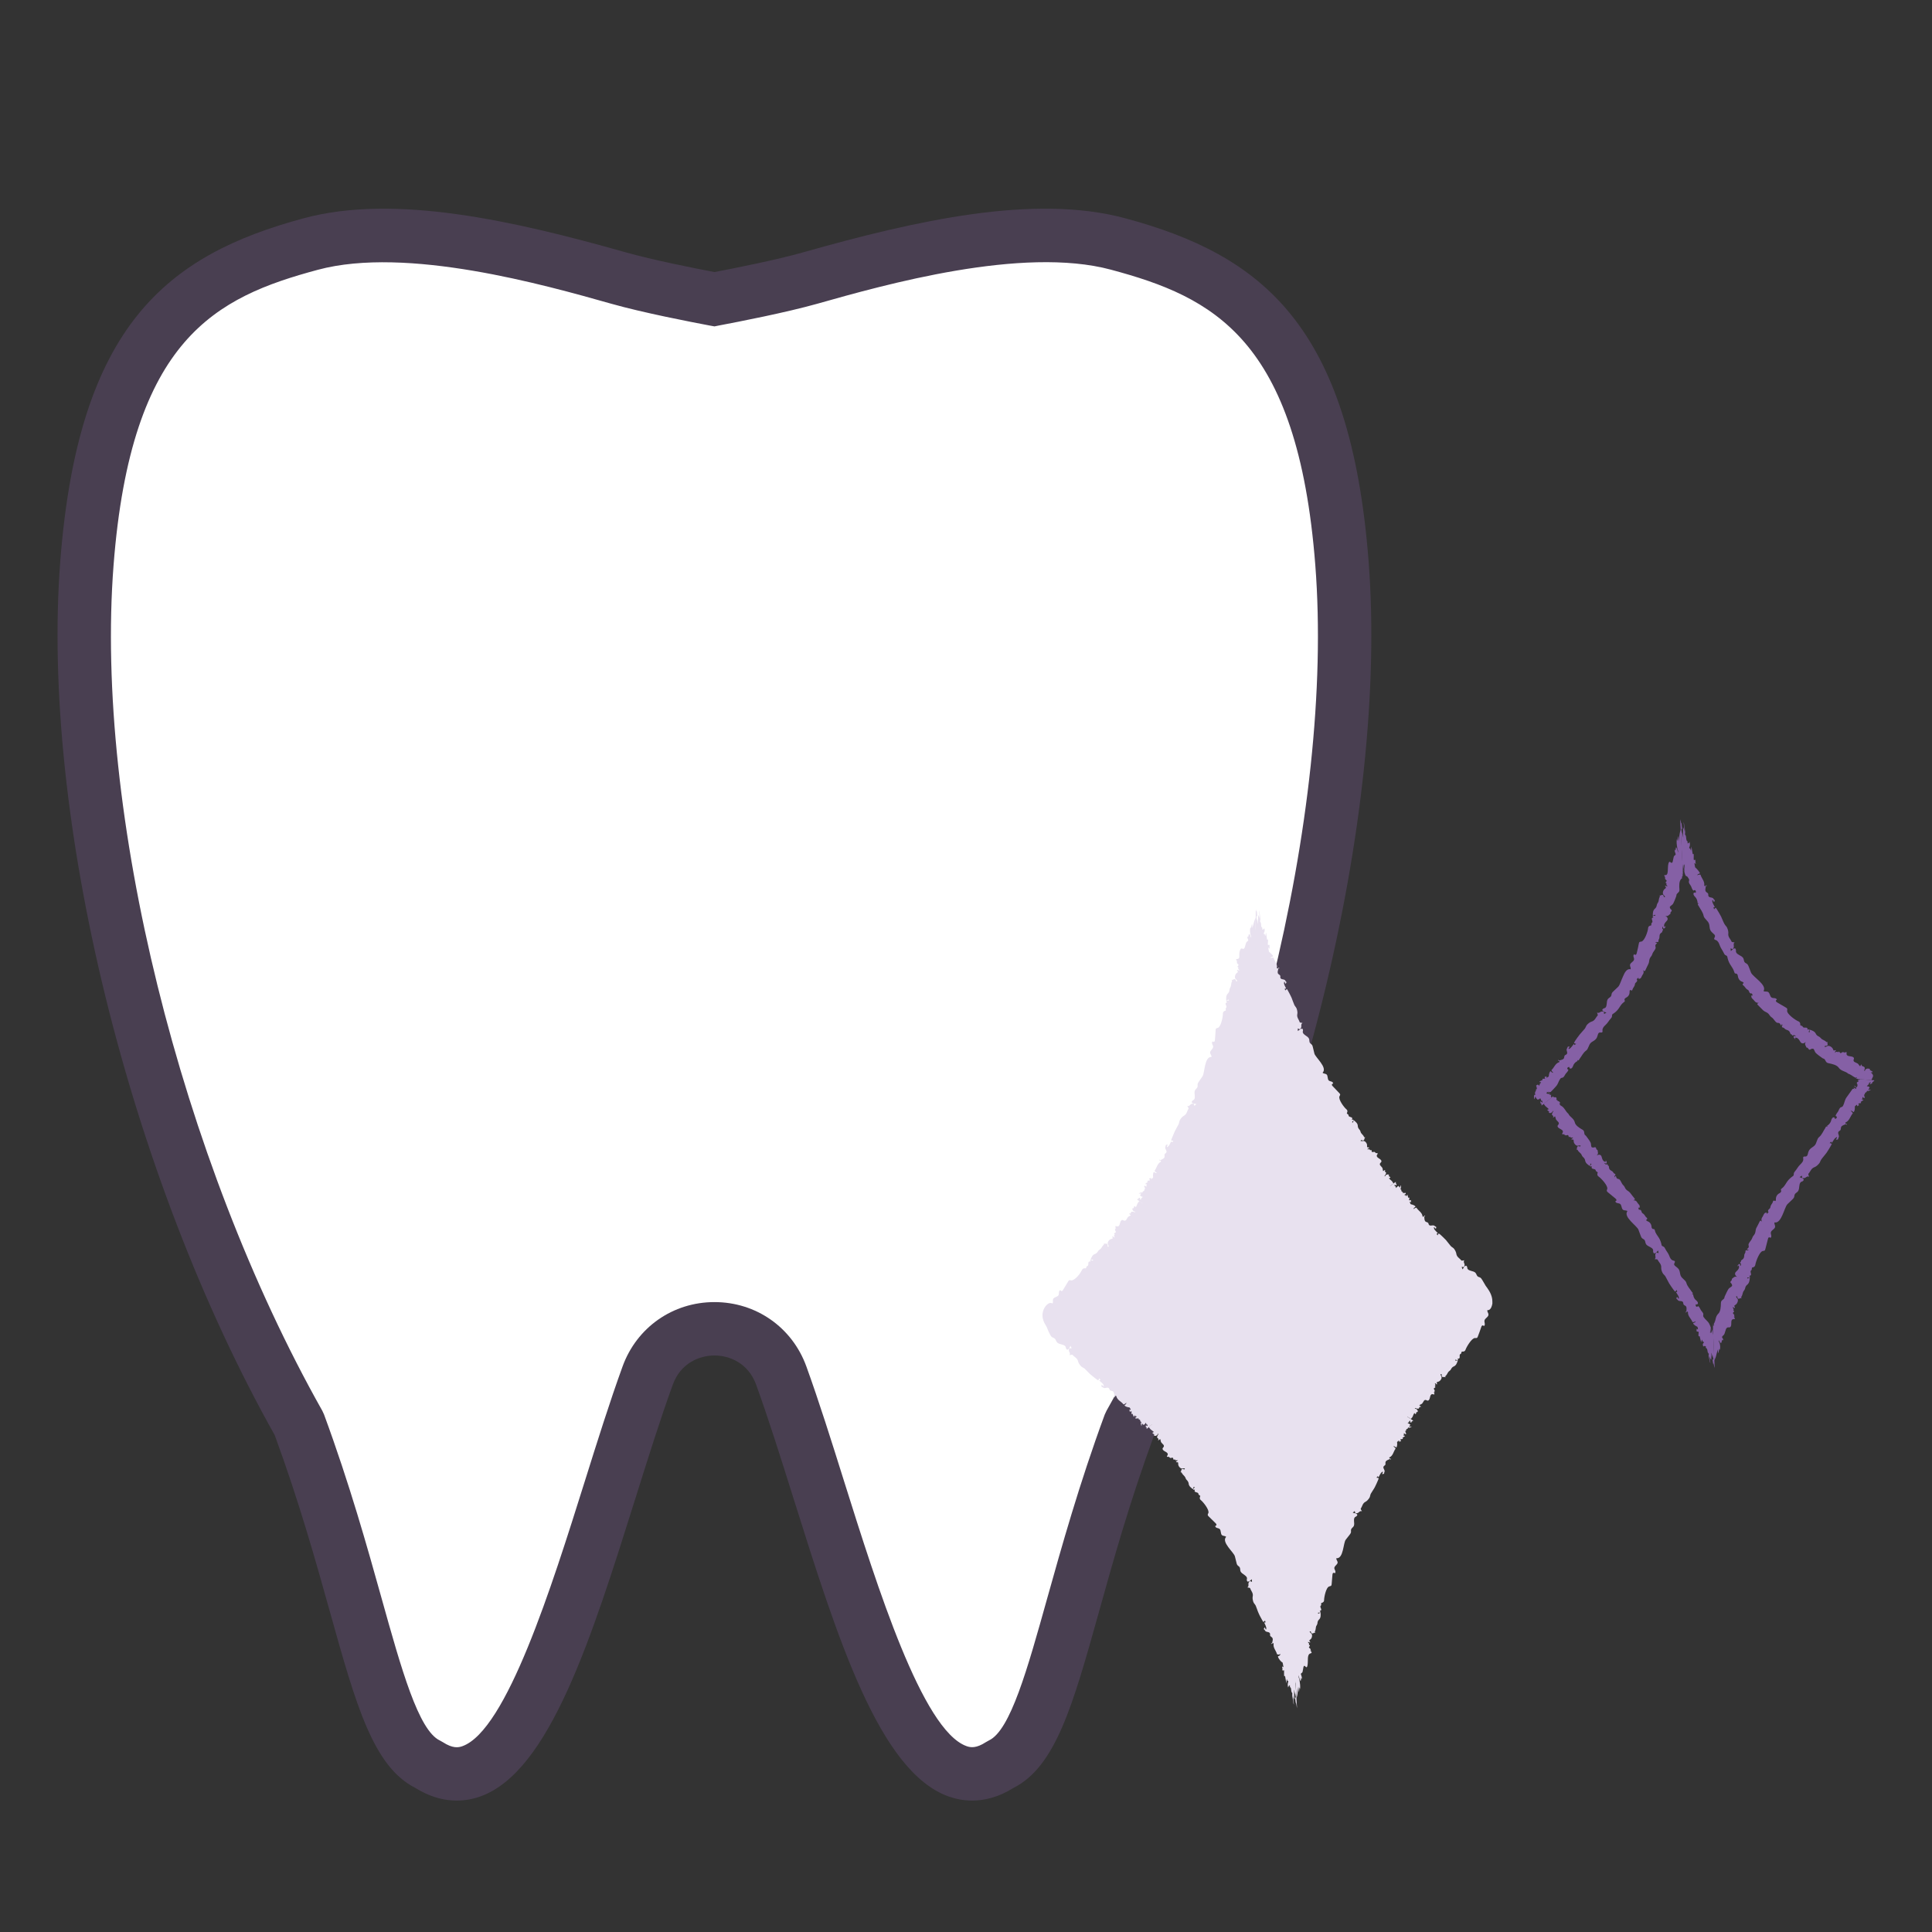
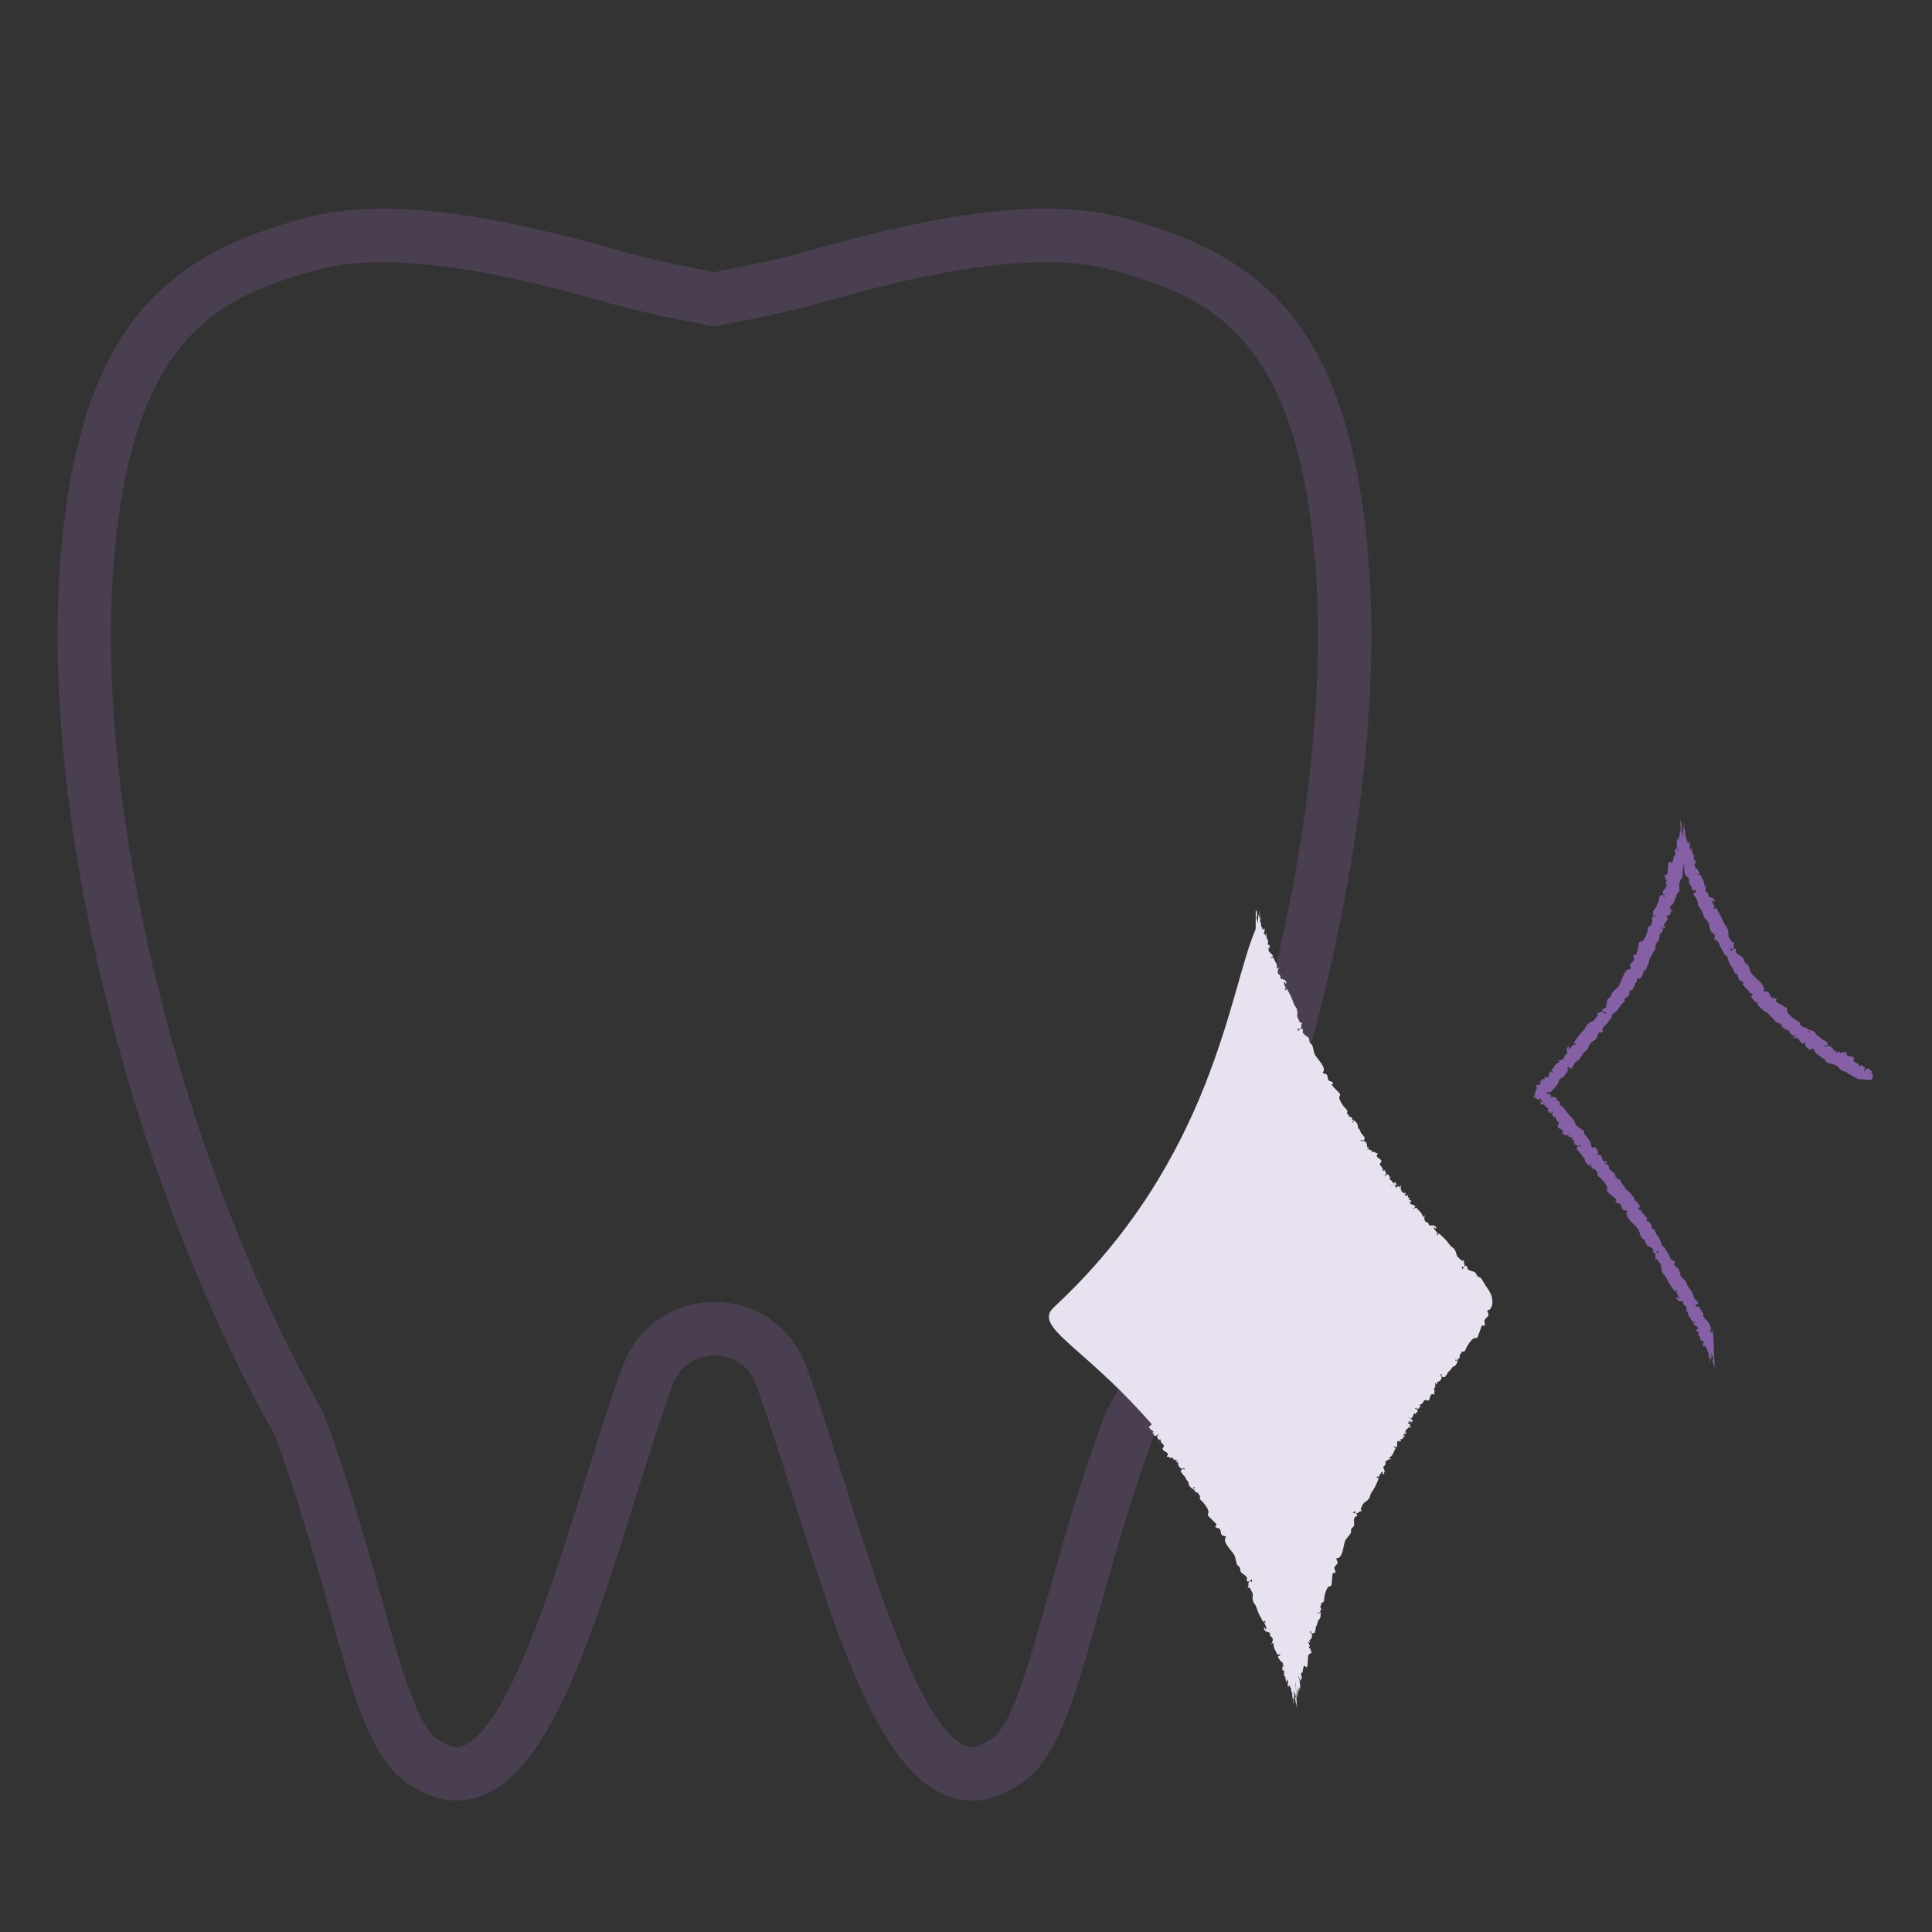
<svg xmlns="http://www.w3.org/2000/svg" version="1.1" id="レイヤー_1" x="0px" y="0px" width="50px" height="50px" viewBox="0 0 50 50" enable-background="new 0 0 50 50" xml:space="preserve">
  <rect x="0" y="0" width="50" height="50" fill="#333333" stroke="none" />
  <g>
-     <path fill="#FFFFFF" d="M34.73,14.575c-0.467-6.03-2.791-7.452-5.797-8.261c-2.313-0.621-5.564,0.204-7.962,0.882   c-0.788,0.223-1.999,0.458-2.481,0.548c-0.483-0.09-1.693-0.325-2.482-0.548c-2.398-0.678-5.65-1.503-7.962-0.882   c-3.005,0.809-5.33,2.23-5.796,8.261c-0.544,7.051,2.07,16.208,5.489,22.273c1.739,4.717,2.009,8.187,3.351,8.819   c2.583,1.669,4.111-5.771,5.672-10.07c0.585-1.611,2.871-1.611,3.456,0c1.561,4.299,3.089,11.739,5.672,10.07   c1.343-0.633,1.613-4.103,3.351-8.819C32.66,30.783,35.273,21.626,34.73,14.575z" />
    <path fill="#493F51" d="M25.16,46.599c-0.239,0-0.449-0.049-0.617-0.109c-1.788-0.646-2.868-4.085-4.012-7.727   c-0.332-1.058-0.646-2.056-0.963-2.929c-0.202-0.557-0.689-0.754-1.078-0.754s-0.876,0.197-1.078,0.754   c-0.317,0.873-0.631,1.871-0.963,2.929c-1.144,3.642-2.224,7.081-4.012,7.727c-0.388,0.14-0.993,0.214-1.685-0.217   c-1.093-0.551-1.539-2.144-2.208-4.539c-0.376-1.347-0.803-2.871-1.435-4.594c-3.778-6.728-6.059-16.02-5.549-22.618   C2.032,8.417,4.323,6.6,7.866,5.647c2.345-0.63,5.389,0.053,8.33,0.884c0.701,0.198,1.76,0.408,2.294,0.51   c0.534-0.102,1.593-0.312,2.294-0.51c2.94-0.832,5.984-1.514,8.33-0.884c3.543,0.952,5.834,2.77,6.305,8.874   c0.51,6.599-1.771,15.891-5.549,22.618c-0.633,1.723-1.059,3.247-1.434,4.594c-0.67,2.396-1.115,3.988-2.209,4.539   C25.835,46.517,25.471,46.599,25.16,46.599z M18.49,33.698L18.49,33.698c1.077,0,2.011,0.653,2.378,1.664   c0.326,0.901,0.645,1.914,0.981,2.986c0.853,2.713,2.019,6.428,3.163,6.841c0.109,0.04,0.255,0.059,0.502-0.102l0.08-0.045   c0.554-0.26,0.996-1.846,1.509-3.682c0.369-1.316,0.826-2.955,1.488-4.752l0.047-0.1c3.672-6.516,5.895-15.514,5.402-21.882   c-0.455-5.879-2.662-6.94-5.287-7.646c-2.299-0.619-5.875,0.393-7.594,0.879c-0.817,0.23-2.05,0.47-2.543,0.563L18.49,8.447   l-0.127-0.023c-0.492-0.093-1.726-0.332-2.542-0.563c-1.719-0.486-5.295-1.498-7.595-0.879c-2.624,0.705-4.833,1.767-5.287,7.646   C2.446,20.996,4.668,29.994,8.341,36.51l0.046,0.1c0.662,1.797,1.12,3.436,1.488,4.752c0.513,1.836,0.956,3.422,1.509,3.682   l0.08,0.045c0.248,0.16,0.393,0.142,0.503,0.102c1.144-0.413,2.311-4.128,3.163-6.841c0.336-1.072,0.655-2.085,0.982-2.986   C16.479,34.352,17.413,33.698,18.49,33.698z" />
  </g>
  <g>
    <g>
      <g>
        <g>
          <g>
            <g>
              <path fill="#8560A5" d="M40.012,28.641c0.025,0.019,0.049,0.043,0.072,0.063c-0.109,0.032,0.053,0.052-0.004,0.081        c0.025,0.035,0.059,0.021,0.088,0c0.014-0.008,0.006-0.04,0.035-0.03c-0.008,0.016-0.02,0.031-0.027,0.048        c-0.004,0.011-0.008,0.022-0.012,0.034c-0.008,0.032,0.066,0.036,0.023,0.083c0.008-0.002,0.02,0,0.025-0.005        c0.012-0.007,0.021-0.019,0.031-0.027c0.006,0.018,0.016,0.035,0.018,0.055c0.004,0.056,0.082,0.084,0.082,0.129        c0,0.044-0.059,0.053-0.021,0.103s0.174,0.064,0.109,0.157c-0.02,0.028,0.031,0.025,0.059,0.022l-0.004,0.026l0.016-0.012        c0.012,0.048,0.082-0.029,0.092,0.033c0.002,0.014,0.01,0.047,0.039,0.013c0.012,0.038,0.043,0.027,0.074,0.024        c0,0,0.002,0.012,0,0.013c-0.064,0.036-0.045,0.043,0.01,0.041c0.004,0,0.01,0.023,0.01,0.035        c-0.006,0.063,0.068,0.141,0.115,0.123c0.02-0.007,0.041-0.004,0.063-0.006c-0.002,0.05-0.039,0.018-0.049,0.018        c-0.068,0-0.023,0.072-0.064,0.086c0.012,0.003,0.033,0.003,0.035,0.011c0.021,0.047,0.066,0.071,0.094,0.108        c0.016,0.023,0.021,0.056,0.049,0.078c0.025,0.021,0.049,0.055,0.053,0.087c0.01,0.069,0.064,0.104,0.109,0.136        c0.031,0.021,0.02-0.033,0.027-0.053c0-0.001,0.008,0,0.012,0.001c0.057,0.001-0.088,0.094,0.027,0.069        c-0.039,0.097,0.098,0.042,0.1,0.111c0,0.018,0.053,0.037,0.051,0.048c-0.02,0.05-0.01,0.083,0.021,0.104        c0.061,0.04,0.25,0.239,0.225,0.323c-0.004,0.016-0.012,0.029-0.012,0.044c0.002,0.018,0.016,0.029,0.027,0.04l0.199,0.164        c0.012,0.01,0.023,0.021,0.025,0.036s-0.014,0.035-0.029,0.031c-0.002,0.025,0.023,0.043,0.049,0.049        c0.023,0.007,0.051,0.008,0.072,0.021c0.051,0.035,0.031,0.13,0.086,0.159c0.033,0.017,0.08,0.004,0.105,0.03        c-0.115,0.148,0.246,0.378,0.285,0.479l0.057,0.153c0.01,0.026,0.02,0.054,0.041,0.071c0.018,0.016,0.041,0.023,0.057,0.04        c0.023,0.026,0.021,0.068,0.037,0.101c0.021,0.043,0.07,0.063,0.113,0.086c0.027,0.014,0.057,0.033,0.07,0.059        c0.014,0.026,0,0.05,0.008,0.073c0.016,0.043,0.033,0.038,0.078,0.007l0.049-0.052l0.012,0.069        c-0.021-0.006-0.041-0.012-0.063-0.017c-0.008,0.022-0.023,0.046-0.023,0.066c0,0.037,0.023,0.073-0.016,0.108        c0.027,0.003,0.07-0.002,0.076,0.012c0.031,0.067,0.1,0.114,0.094,0.202c-0.004,0.048,0.014,0.098,0.035,0.14        c0.016,0.035,0.055,0.059,0.074,0.092c0.035,0.06,0.063,0.124,0.098,0.183c0.035,0.058,0.076,0.112,0.115,0.167        c0.012,0.016,0.023,0.029,0.037,0.044c0.01-0.01,0.02-0.019,0.029-0.029c0.004-0.005,0.006-0.012,0.008-0.018        c0.006,0.016,0.014,0.03,0.02,0.046c0,0.002-0.008,0.009-0.012,0.01c-0.008,0.001-0.016,0-0.023-0.001l0.012,0.021        c0.021,0.037,0.049,0.071,0.063,0.111c0.002,0.007-0.008,0.026,0.008,0.035c-0.008,0.003-0.02,0.009-0.02,0.007        c-0.012-0.016-0.021-0.033-0.033-0.05c-0.006,0.016-0.02,0.033-0.018,0.047c0.004,0.013,0.025,0.021,0.033,0.033        c0.027,0.056,0.125,0.005,0.143,0.073c0.006,0.021,0,0.035,0.012,0.05c0.02,0.026,0.055,0.025,0.068,0.059        s0.004,0.082,0.002,0.118c0,0.004-0.006,0.011-0.01,0.011c-0.006,0-0.012-0.003-0.018-0.005l0.016,0.025        c0.008-0.008,0.016-0.016,0.023-0.022c0.004-0.003,0.012-0.008,0.014-0.006c0.006,0.002,0.016,0.007,0.016,0.012        c-0.008,0.108,0.084,0.17,0.117,0.26c0.002,0.005,0.037,0,0.055-0.007c0.02-0.009,0.041-0.029,0.016,0.01        c-0.012,0.014-0.053,0.021-0.053,0.029c0.002,0.031,0.074,0.076,0.104,0.087c0.014,0.004,0.014,0.038,0.02,0.06        c0,0.002-0.002,0.006-0.002,0.009c-0.004,0-0.012,0.001-0.014-0.001c-0.025-0.022-0.023-0.011-0.02,0.004        c0.002,0.011,0.014,0.039-0.01,0.017c0.006,0.011,0.018,0.042,0.02,0.041c0.051-0.013,0.045,0.017,0.041,0.054        c-0.004,0.036-0.008,0.079,0.029,0.063l0.037,0.156c0.002-0.011,0.008-0.02,0.01-0.031c0.014-0.092,0.025,0.035,0.041,0.015        c0.002-0.006,0.016,0.013,0.023,0.019l-0.01,0.016c-0.006,0.011-0.018,0.018-0.02,0.032c0,0.015,0.006,0.046,0.012,0.057        c0.006,0.009,0.016-0.011,0.023-0.011c0.014,0.001,0.029,0.006,0.043,0.007c0,0.014,0,0.038,0,0.04        c0.021,0.016,0.039,0.017,0.047,0.101c0.002,0.022,0.021,0.04,0.033,0.058c-0.002,0.016-0.01,0.035-0.008,0.046        c0.01,0.052,0.021,0.105,0.033,0.159c0.004,0.015,0.01,0.023,0.014,0.035c-0.004-0.025-0.008-0.052-0.012-0.074        c-0.004-0.043-0.008-0.083-0.012-0.125c0.006,0.021,0.01,0.051,0.016,0.063c0.01,0.021,0.02,0.035,0.029,0.049l0.006-0.12        c-0.008-0.066-0.004-0.071,0.002-0.05c0.012,0.041,0.041,0.169,0.023,0.034c0.006,0.023,0.01,0.048,0.016,0.073        c0.004,0.015,0.008,0.03,0.01,0.045c-0.002,0.007-0.002,0.018-0.006,0.017c-0.006-0.004-0.012-0.014-0.02-0.021        c0.006,0.042,0.014,0.083,0.02,0.127c0,0.001,0.006-0.019,0.008-0.013c0.008,0.033,0.02,0.07,0.025,0.11        c0,0.004,0,0.006,0,0.009c0.002,0,0.004-0.021,0.004-0.045l-0.035-0.82l-0.002-0.006l-0.004-0.013        c-0.004-0.008-0.008-0.062-0.01-0.088c-0.002-0.025-0.004-0.024-0.012,0.054c0-0.016-0.002-0.03-0.002-0.046        c-0.004-0.053-0.008,0.017-0.02,0.047c-0.012,0.032-0.033,0.018-0.004-0.073c0.004-0.01,0.006-0.019,0.008-0.028        c0-0.001,0-0.006,0-0.004c-0.004,0.007-0.008,0.017-0.01,0.023c-0.01,0.045-0.018,0.085-0.029,0.083        c0.008-0.031,0.016-0.062,0.023-0.093c0.002-0.003,0.002-0.011,0.004-0.017c-0.004,0.009-0.008,0.019-0.01,0.025        c-0.008,0.021-0.016,0.04-0.021,0.06c0.006-0.022,0.014-0.045,0.02-0.064c0.004-0.018,0.008-0.037,0.006-0.041        c-0.008-0.027-0.025-0.065-0.041-0.099c-0.037-0.069-0.098-0.105-0.141-0.167c-0.008-0.012-0.016-0.023-0.016-0.037        c0-0.012,0.004-0.022,0.004-0.034c0.004-0.048-0.043-0.079-0.064-0.116c-0.02-0.033-0.029-0.065-0.059-0.095        c-0.004-0.003-0.008-0.006-0.012-0.005c-0.006,0-0.01,0.006-0.014,0.009c-0.014,0.012-0.035,0.005-0.043-0.01        s-0.006-0.032-0.004-0.049c0.014,0.004,0.029,0.007,0.043-0.001c0.01-0.007,0.016-0.021,0.014-0.033        c-0.008-0.045-0.049-0.065-0.076-0.096c-0.027-0.033-0.045-0.079-0.047-0.123c0-0.002-0.023-0.001-0.035-0.002        c0.051-0.027,0.012-0.047,0-0.067c-0.049-0.077-0.121-0.147-0.141-0.231c-0.02-0.075-0.121-0.113-0.15-0.191        c-0.018-0.048-0.016-0.103-0.039-0.147c-0.018-0.034-0.049-0.061-0.08-0.083c-0.023-0.018-0.051-0.037-0.049-0.067        c0.004-0.024,0.029-0.051,0.018-0.071c-0.008-0.014-0.027-0.016-0.041-0.02c-0.057-0.015-0.084-0.07-0.102-0.122        c-0.025-0.069-0.072-0.116-0.104-0.181c-0.01-0.021-0.021-0.042-0.041-0.054c-0.02-0.013-0.047-0.018-0.053-0.039        c-0.012-0.067-0.035-0.135-0.07-0.191c-0.037-0.059-0.086-0.112-0.102-0.183c-0.004-0.019-0.01-0.043-0.031-0.045        c-0.004,0-0.008,0-0.014,0c-0.018,0-0.031-0.015-0.039-0.031c-0.006-0.017-0.006-0.034-0.008-0.052        c-0.008-0.044-0.035-0.083-0.072-0.106c-0.006-0.004-0.084-0.028-0.059-0.051c0.051-0.039,0-0.055-0.014-0.074        c-0.023-0.034-0.047-0.076-0.082-0.093c-0.043-0.021-0.014-0.104-0.098-0.093l-0.016-0.057        c0.01,0.004,0.029,0.011,0.029,0.011c0.033-0.066-0.027-0.096-0.053-0.138c-0.014-0.027-0.035-0.06-0.094-0.059        c-0.039,0,0.059-0.012,0.023-0.048c-0.043-0.048-0.078-0.102-0.119-0.151c-0.027-0.035-0.076-0.052-0.105-0.087        s-0.031-0.073-0.068-0.105c-0.051-0.045-0.07-0.152-0.123-0.161c-0.068-0.011-0.053-0.051-0.07-0.082        c-0.006,0.004-0.012,0.007-0.016,0.012c-0.006,0.009-0.008,0.02-0.012,0.029c-0.002-0.011-0.008-0.022-0.006-0.033        c0.006-0.023,0.051-0.047-0.004-0.066c-0.023-0.008-0.031-0.044-0.053-0.058c-0.076-0.045-0.082-0.051-0.092-0.142        c-0.035,0.013-0.014-0.065-0.064-0.035c-0.008,0.005-0.031-0.015-0.045-0.025c-0.002-0.002,0.004-0.013,0.006-0.02        c0.006,0.006,0.012,0.014,0.02,0.017c0.006,0.003,0.02,0.003,0.021,0c0.006-0.008,0.012-0.02,0.01-0.027        c-0.004-0.018-0.014-0.032-0.021-0.049c-0.004,0.003-0.012,0.007-0.012,0.007c0.004,0.01,0.008,0.018,0.012,0.026        c-0.055,0.004-0.08-0.038-0.094-0.07c-0.02-0.046-0.012-0.107-0.08-0.113c-0.021-0.002-0.047,0.013-0.068,0.02        c0.061-0.045,0.027-0.097,0.023-0.146c-0.051,0.009-0.014-0.093-0.088-0.063c-0.02,0.009-0.064,0.002-0.068-0.012        c-0.016-0.034-0.006-0.081-0.023-0.113c-0.031-0.061-0.076-0.115-0.117-0.172c-0.01-0.014-0.029-0.021-0.037-0.037        c-0.018-0.042,0.002-0.092-0.057-0.125c-0.08-0.046-0.18-0.109-0.197-0.188c-0.025-0.108-0.127-0.136-0.166-0.223        c-0.076-0.061-0.102-0.17-0.199-0.213c-0.02-0.009-0.027-0.043-0.037-0.066c-0.002-0.003,0.029,0.028,0.021-0.007        c-0.004-0.019-0.029-0.036-0.051-0.044c-0.014-0.005-0.027,0.004-0.01-0.017c-0.012-0.005-0.035-0.013-0.035-0.015        c0.014-0.037,0.002-0.071-0.033-0.066c-0.037,0.004-0.049-0.006-0.049-0.026l-0.25,0.198        C39.969,28.583,39.984,28.623,40.012,28.641z" />
            </g>
            <g>
              <path fill="#8560A5" d="M43.467,21.597c-0.008,0.071-0.018,0.121-0.027,0.178c-0.01-0.177-0.016-0.146-0.021-0.092        c-0.004,0.053-0.008,0.121-0.02,0.033c-0.018,0.063-0.004,0.159,0.012,0.247c0.006,0.033,0.02,0.034,0.021,0.106        c-0.01-0.033-0.02-0.067-0.029-0.096c-0.008-0.019-0.016-0.032-0.021-0.042c-0.021-0.025-0.008,0.153-0.047,0.044        c0.002,0.021,0.004,0.045,0.008,0.06c0.008,0.028,0.018,0.052,0.025,0.077c-0.01,0.01-0.02,0.028-0.031,0.031        c-0.037,0.014-0.033,0.172-0.066,0.185c-0.035,0.021-0.063-0.082-0.092,0.021c-0.031,0.108,0.016,0.322-0.092,0.298        c-0.035,0-0.004,0.04,0.014,0.059l-0.023,0.013l0.02,0.006c-0.033,0.037,0.07,0.051,0.023,0.093        c-0.01,0.01-0.033,0.035,0.012,0.04c-0.023,0.031,0.002,0.052,0.021,0.074c0,0-0.008,0.008-0.01,0.008        c-0.066-0.033-0.061-0.014-0.027,0.031c0.002,0.003-0.014,0.021-0.023,0.027c-0.055,0.031-0.08,0.133-0.039,0.164        c0.016,0.012,0.025,0.031,0.039,0.048c-0.043,0.025-0.037-0.022-0.041-0.03c-0.037-0.058-0.074,0.02-0.107-0.009        c0.004,0.012,0.016,0.028,0.01,0.036c-0.027,0.042-0.023,0.094-0.039,0.136c-0.012,0.025-0.035,0.048-0.039,0.082        c-0.004,0.032-0.021,0.069-0.047,0.09c-0.053,0.044-0.055,0.107-0.057,0.162c-0.002,0.036,0.037-0.001,0.059-0.004        c0,0,0.002,0.006,0.004,0.009c0.029,0.05-0.125-0.025-0.045,0.06c-0.1,0.017,0.016,0.105-0.045,0.141        c-0.016,0.01-0.006,0.065-0.016,0.067c-0.053,0.008-0.076,0.033-0.078,0.069c-0.002,0.073-0.088,0.331-0.174,0.349        c-0.016,0.003-0.031,0.002-0.045,0.009c-0.014,0.009-0.018,0.027-0.021,0.043c-0.014,0.084-0.035,0.165-0.055,0.248        c-0.004,0.015-0.008,0.03-0.021,0.039c-0.012,0.009-0.037,0.003-0.039-0.013c-0.023,0.01-0.029,0.039-0.023,0.063        c0.006,0.025,0.018,0.05,0.014,0.074c-0.008,0.063-0.102,0.083-0.105,0.146c-0.002,0.035,0.029,0.074,0.016,0.107        c-0.092-0.021-0.15,0.073-0.195,0.183c-0.051,0.107-0.086,0.231-0.125,0.269l-0.117,0.112        c-0.021,0.019-0.041,0.037-0.051,0.063c-0.008,0.021-0.006,0.046-0.016,0.066c-0.016,0.031-0.055,0.045-0.078,0.071        c-0.033,0.036-0.031,0.09-0.037,0.139c-0.004,0.029-0.008,0.063-0.027,0.086c-0.02,0.023-0.047,0.018-0.066,0.034        c-0.035,0.029-0.023,0.044,0.021,0.074l0.066,0.027l-0.061,0.034c-0.002-0.021-0.004-0.041-0.008-0.063        c-0.023,0-0.051-0.006-0.07,0.002c-0.033,0.014-0.059,0.048-0.105,0.023c0.006,0.026,0.027,0.065,0.018,0.076        c-0.053,0.052-0.07,0.134-0.156,0.158c-0.045,0.013-0.086,0.048-0.119,0.081c-0.025,0.027-0.035,0.071-0.059,0.103        c-0.043,0.054-0.094,0.102-0.135,0.155c-0.043,0.053-0.08,0.109-0.119,0.165c-0.01,0.016-0.02,0.033-0.027,0.05        c0.012,0.006,0.025,0.013,0.037,0.019c0.006,0.002,0.014,0,0.02,0c-0.012,0.012-0.023,0.023-0.037,0.034        c0,0.001-0.01-0.004-0.012-0.008c-0.004-0.006-0.006-0.015-0.008-0.021l-0.016,0.019c-0.027,0.033-0.051,0.069-0.082,0.097        c-0.006,0.005-0.027,0.002-0.031,0.021c-0.004-0.006-0.014-0.015-0.014-0.017c0.012-0.017,0.023-0.032,0.035-0.048        c-0.016,0-0.037-0.007-0.049,0.001c-0.012,0.006-0.01,0.03-0.02,0.041c-0.043,0.047,0.039,0.119-0.02,0.16        c-0.018,0.014-0.033,0.012-0.043,0.028c-0.018,0.027-0.004,0.06-0.031,0.085c-0.025,0.024-0.076,0.031-0.109,0.043        c-0.004,0.001-0.014-0.002-0.014-0.005c-0.002-0.005-0.002-0.013-0.002-0.019l-0.018,0.024c0.01,0.004,0.02,0.008,0.029,0.014        c0.004,0.002,0.01,0.007,0.01,0.011c0,0.007-0.002,0.017-0.006,0.018c-0.105,0.031-0.129,0.141-0.201,0.204        c-0.004,0.003,0.014,0.036,0.027,0.049c0.014,0.016,0.041,0.028-0.004,0.018c-0.018-0.005-0.039-0.04-0.047-0.037        c-0.029,0.012-0.045,0.096-0.045,0.128c0.002,0.014-0.031,0.025-0.049,0.038c-0.002,0.002-0.006,0.002-0.008,0.003        c-0.002-0.005-0.006-0.011-0.004-0.014c0.023-0.063-0.043,0.024-0.029-0.02c-0.008,0.008-0.021,0.02-0.021,0.021        c0.063,0.08-0.096,0.002-0.047,0.07l-0.041,0.019l-0.02,0.01c-0.008,0.004-0.02,0.014-0.029,0.021        c0.008,0.002,0.014,0.007,0.023,0.007c0.068-0.001-0.025,0.042-0.01,0.057c0.004,0.003-0.008,0.023-0.014,0.035l-0.012-0.01        c-0.008-0.006-0.014-0.019-0.023-0.018c-0.012,0.001-0.035,0.015-0.043,0.026c-0.006,0.008,0.01,0.018,0.01,0.027v0.005        c0.004,0.018,0.006,0.036,0.01,0.054c-0.008,0.003-0.023,0.008-0.023,0.01c0,0.016-0.002,0.029-0.006,0.042        c-0.002,0.007-0.006,0.013-0.012,0.02c-0.004,0.003-0.008,0.007-0.012,0.01l-0.002,0.003h-0.002l0,0l0.018,0.002l0,0l0,0        h-0.002v0.002l-0.006,0.006c-0.008,0.009,0,0.039,0.006,0.06c-0.01,0-0.023-0.004-0.027,0.001        c-0.012,0.023-0.01,0.052-0.006,0.082c0.002,0.008,0.01,0.019,0.016,0.028c0.002-0.012,0.002-0.023,0.004-0.033        c0.004-0.017,0.012-0.031,0.021-0.046c0,0.012-0.002,0.025,0.006,0.037c0.012,0.02,0.027,0.037,0.045,0.054l0.053-0.019        c0.006-0.025,0.014-0.022,0.021-0.009c0.012,0.028,0.033,0.096,0.041,0.042c0.002,0.012,0.004,0.024,0.008,0.037        c0.002,0.008,0.006,0.017,0.008,0.024c-0.006,0-0.014,0-0.018-0.004c-0.014-0.01-0.025-0.021-0.039-0.033        c0,0.018-0.002,0.035,0,0.056c0,0,0.021,0.006,0.021,0.008c0.004,0.013,0.008,0.028,0.004,0.041        c-0.004,0.006,0.006,0.004,0.016,0l0.248-0.196c-0.004-0.008-0.01-0.016-0.014-0.023c-0.027-0.035,0.047-0.062-0.043-0.046        c0.004-0.005,0.01-0.01,0.012-0.014c0.012-0.017-0.023-0.008-0.059-0.017c-0.053-0.013-0.035-0.046,0.035-0.022        c0.008,0.002,0.014,0.003,0.021,0.004c0.002,0,0.004-0.001,0.004-0.002c-0.006-0.002-0.014-0.006-0.02-0.007        c-0.033-0.004-0.064-0.006-0.064-0.024c0.025,0.005,0.049,0.01,0.072,0.015c0.004,0.001,0.008,0.001,0.012,0.001        c-0.006-0.003-0.014-0.006-0.02-0.009c-0.016-0.005-0.029-0.011-0.045-0.016c0.018,0.004,0.035,0.011,0.049,0.013        c0.004,0.001,0.01,0.002,0.014,0.002c0.008,0.001,0.016,0.001,0.018,0c0.006-0.001,0.09-0.091,0.141-0.148        c0.053-0.057,0.063-0.127,0.105-0.188c0.008-0.012,0.016-0.022,0.029-0.028c0.01-0.004,0.021-0.005,0.033-0.008        c0.045-0.014,0.057-0.068,0.084-0.102c0.023-0.031,0.051-0.051,0.066-0.09c0.002-0.004,0.004-0.009,0.002-0.013        c-0.002-0.005-0.01-0.007-0.014-0.009c-0.016-0.009-0.018-0.032-0.006-0.045c0.01-0.013,0.027-0.017,0.045-0.02        c0,0.014,0.002,0.03,0.016,0.039c0.01,0.008,0.023,0.007,0.035,0.001c0.039-0.022,0.043-0.068,0.064-0.104        c0.021-0.037,0.057-0.069,0.098-0.087c0.002-0.001-0.006-0.021-0.01-0.032c0.043,0.038,0.047-0.006,0.063-0.025        c0.055-0.072,0.096-0.164,0.168-0.213c0.063-0.044,0.064-0.151,0.127-0.206c0.039-0.033,0.09-0.052,0.123-0.09        c0.027-0.028,0.041-0.065,0.051-0.104c0.008-0.028,0.018-0.062,0.047-0.068c0.023-0.006,0.059,0.009,0.072-0.011        c0.01-0.012,0.006-0.029,0.004-0.045c-0.004-0.056,0.037-0.103,0.078-0.139c0.057-0.05,0.084-0.11,0.133-0.163        c0.016-0.017,0.031-0.034,0.035-0.057s-0.002-0.051,0.018-0.063c0.061-0.036,0.113-0.084,0.152-0.139        c0.041-0.058,0.072-0.122,0.131-0.164c0.018-0.011,0.037-0.025,0.031-0.045c-0.002-0.005-0.004-0.009-0.006-0.013        c-0.006-0.018,0.002-0.036,0.016-0.048s0.029-0.02,0.045-0.028c0.037-0.024,0.063-0.065,0.068-0.109        c0.002-0.008-0.006-0.091,0.023-0.075c0.057,0.032,0.051-0.021,0.064-0.042c0.021-0.036,0.053-0.074,0.053-0.113        c0.002-0.048,0.09-0.058,0.045-0.128l0.045-0.04c0.002,0.012,0.004,0.033,0.004,0.033c0.074,0.002,0.074-0.068,0.104-0.107        c0.02-0.026,0.039-0.06,0.016-0.11c-0.018-0.036,0.033,0.047,0.053,0c0.025-0.06,0.057-0.117,0.084-0.176        c0.02-0.043,0.014-0.094,0.033-0.136c0.018-0.042,0.053-0.063,0.064-0.109c0.018-0.067,0.104-0.136,0.086-0.187        c-0.021-0.066,0.021-0.072,0.039-0.104c-0.006-0.003-0.012-0.008-0.016-0.008c-0.012-0.001-0.021,0.002-0.033,0.003        c0.01-0.007,0.016-0.018,0.027-0.021c0.023-0.006,0.066,0.022,0.057-0.036c-0.002-0.023,0.025-0.049,0.025-0.075        c0.004-0.089,0.006-0.097,0.078-0.151c-0.029-0.025,0.051-0.046,0-0.075c-0.008-0.005-0.002-0.033,0-0.051        c0-0.003,0.012-0.004,0.02-0.006c-0.002,0.009-0.006,0.018-0.004,0.026c0,0.007,0.006,0.018,0.01,0.018        c0.01,0.001,0.023,0.001,0.029-0.005c0.012-0.013,0.021-0.029,0.031-0.045c-0.004-0.002-0.012-0.006-0.012-0.006        c-0.006,0.008-0.012,0.016-0.018,0.023c-0.029-0.044-0.006-0.088,0.016-0.117c0.029-0.041,0.084-0.067,0.055-0.13        c-0.01-0.02-0.035-0.032-0.053-0.048c0.07,0.028,0.096-0.028,0.139-0.057c-0.035-0.039,0.072-0.063,0.008-0.108        c-0.018-0.013-0.037-0.055-0.029-0.066c0.021-0.031,0.066-0.049,0.084-0.081c0.033-0.062,0.057-0.129,0.082-0.194        c0.006-0.017,0.002-0.038,0.012-0.053c0.023-0.038,0.076-0.051,0.07-0.119c-0.008-0.093-0.012-0.213,0.043-0.272l0.014-0.016        l0.006-0.001c0.004-0.001,0.006-0.001,0.006-0.003c0.002-0.002,0.002-0.006,0-0.012c-0.004-0.01-0.01-0.029,0.002-0.021        c-0.006-0.021,0.002-0.022,0.006-0.022c0.004-0.003,0.004-0.002-0.004-0.065c-0.004-0.027,0.004,0.002,0.008,0.016        c0,0.002,0,0.019,0.008,0.054c0.004,0.021,0-0.002-0.002-0.035c-0.002-0.021-0.008-0.066,0,0.005        c0-0.02-0.004-0.055-0.004-0.057c0.012,0.094,0.014,0.137,0.008,0.038c-0.006-0.104-0.006-0.119-0.002-0.079l-0.053-1.088        C43.492,21.508,43.475,21.526,43.467,21.597z" />
            </g>
            <g>
              <path fill="#8560A5" d="M48.477,27.842c-0.006-0.033-0.029-0.066-0.064-0.088c0.074-0.002,0.055-0.018,0.027-0.035        c-0.031-0.017-0.072-0.029-0.037-0.043c-0.055-0.038-0.098-0.021-0.127,0.002c-0.012,0.011,0.008,0.037-0.035,0.034        c0.008-0.016,0.014-0.032,0.018-0.05c0.002-0.011,0-0.023-0.002-0.036c-0.006-0.018-0.033-0.024-0.055-0.034        c-0.021-0.008-0.029-0.016-0.02-0.045c-0.008,0.004-0.018,0.006-0.021,0.013c-0.01,0.011-0.014,0.025-0.02,0.038        c-0.014-0.016-0.029-0.028-0.039-0.046c-0.025-0.051-0.111-0.049-0.129-0.092c-0.018-0.04,0.037-0.07-0.018-0.104        c-0.055-0.033-0.189,0-0.164-0.109c0.008-0.033-0.039-0.013-0.063-0.001l-0.006-0.026l-0.012,0.017        c-0.027-0.041-0.068,0.056-0.098-0.001c-0.008-0.013-0.027-0.042-0.043,0.001c-0.025-0.033-0.053-0.013-0.08,0        c0,0-0.006-0.01-0.004-0.012c0.049-0.056,0.027-0.056-0.025-0.036c-0.004,0.001-0.018-0.02-0.02-0.031        c-0.018-0.062-0.113-0.113-0.154-0.083c-0.016,0.013-0.039,0.017-0.059,0.024c-0.014-0.049,0.031-0.028,0.041-0.031        c0.066-0.021,0-0.077,0.037-0.102c-0.014,0-0.033,0.007-0.039,0c-0.035-0.039-0.088-0.05-0.123-0.078        c-0.023-0.018-0.039-0.048-0.072-0.063c-0.031-0.013-0.064-0.039-0.076-0.069c-0.029-0.064-0.092-0.085-0.145-0.104        c-0.037-0.013-0.01,0.037-0.014,0.059c0,0.001-0.006,0.001-0.01,0.002c-0.057,0.013,0.059-0.113-0.047-0.062        c0.012-0.104-0.107-0.018-0.127-0.085c-0.004-0.019-0.063-0.025-0.061-0.036c0.006-0.053-0.014-0.083-0.047-0.097        c-0.07-0.026-0.303-0.188-0.293-0.277c0-0.016,0.006-0.031,0.002-0.045c-0.004-0.018-0.02-0.027-0.035-0.036        c-0.074-0.042-0.15-0.087-0.225-0.132c-0.014-0.008-0.027-0.018-0.033-0.033c-0.004-0.016,0.01-0.037,0.025-0.035        c-0.002-0.025-0.029-0.039-0.055-0.043c-0.025-0.003-0.053-0.001-0.076-0.012c-0.057-0.03-0.045-0.129-0.105-0.152        c-0.033-0.014-0.08,0.003-0.109-0.021c0.098-0.154-0.277-0.368-0.322-0.472l-0.061-0.157        c-0.012-0.026-0.021-0.053-0.043-0.071c-0.018-0.016-0.043-0.023-0.059-0.04c-0.025-0.026-0.021-0.07-0.037-0.104        c-0.021-0.044-0.072-0.066-0.115-0.091c-0.027-0.016-0.057-0.035-0.07-0.063c-0.016-0.027,0-0.05-0.01-0.074        c-0.014-0.043-0.031-0.041-0.076-0.01l-0.053,0.05l-0.008-0.071c0.02,0.007,0.039,0.014,0.061,0.021        c0.01-0.022,0.025-0.046,0.025-0.068c0.002-0.037-0.021-0.075,0.02-0.109c-0.027-0.005-0.072-0.002-0.078-0.016        c-0.027-0.071-0.098-0.121-0.086-0.212c0.006-0.049-0.01-0.101-0.029-0.146c-0.014-0.037-0.051-0.063-0.07-0.1        c-0.035-0.062-0.057-0.131-0.088-0.194c-0.031-0.063-0.07-0.121-0.105-0.181l-0.033-0.049        c-0.012,0.01-0.023,0.018-0.033,0.028c-0.004,0.004-0.006,0.011-0.008,0.017c-0.006-0.017-0.012-0.032-0.018-0.049        c0-0.002,0.008-0.009,0.014-0.009c0.008-0.001,0.016,0.002,0.023,0.003l-0.012-0.023c-0.02-0.039-0.043-0.077-0.055-0.119        c-0.002-0.008,0.012-0.026-0.006-0.037c0.008-0.002,0.02-0.007,0.021-0.006c0.01,0.018,0.02,0.036,0.029,0.055        c0.008-0.016,0.021-0.032,0.02-0.046c0-0.014-0.023-0.023-0.029-0.037c-0.025-0.06-0.125-0.018-0.139-0.09        c-0.004-0.022,0.004-0.036-0.006-0.053c-0.02-0.028-0.055-0.031-0.066-0.066c-0.012-0.036,0.004-0.085,0.008-0.121        c0-0.004,0.006-0.011,0.01-0.011c0.006,0.001,0.012,0.005,0.018,0.007l-0.014-0.027c-0.008,0.007-0.018,0.015-0.025,0.021        c-0.004,0.003-0.012,0.007-0.016,0.005c-0.006-0.003-0.014-0.01-0.014-0.014c0.018-0.111-0.07-0.185-0.096-0.279        c-0.002-0.006-0.039-0.005-0.057,0.001c-0.02,0.006-0.043,0.024-0.014-0.012c0.012-0.014,0.053-0.017,0.055-0.025        c0.008-0.016-0.086-0.133-0.113-0.144c-0.014-0.008-0.02-0.064-0.027-0.103c-0.002-0.005-0.002-0.011-0.002-0.017        c0.004,0,0.01-0.004,0.014,0.001c0.057,0.081-0.02-0.091,0.021-0.042c-0.008-0.018-0.018-0.054-0.02-0.053        c-0.039,0.037-0.035-0.006-0.033-0.06c0.002-0.052,0.004-0.115-0.025-0.075l-0.035-0.202c-0.002,0.016-0.006,0.03-0.006,0.048        c-0.008,0.132-0.021-0.033-0.033,0.003c-0.002,0.01-0.012-0.008-0.02-0.014l0.008-0.026c0.004-0.018,0.012-0.033,0.014-0.054        c0-0.022-0.006-0.063-0.01-0.075c-0.006-0.009-0.012,0.023-0.018,0.026c-0.012,0.007-0.023,0.007-0.033,0.013        c-0.002-0.019-0.002-0.055-0.002-0.055c-0.018-0.013-0.029-0.003-0.039-0.117c-0.002-0.031-0.018-0.044-0.027-0.063        c0.002-0.024,0.006-0.056,0.004-0.069c-0.008-0.069-0.018-0.139-0.029-0.21c-0.004-0.019-0.008-0.028-0.012-0.042        c0.004,0.034,0.008,0.07,0.012,0.101c0.004,0.059,0.008,0.114,0.012,0.171c-0.004-0.026-0.008-0.066-0.014-0.08        c-0.008-0.025-0.016-0.04-0.023-0.054v0.177c0.008,0.092,0.006,0.101,0,0.074c-0.012-0.052-0.037-0.218-0.02-0.033        c-0.004-0.032-0.01-0.064-0.014-0.097c-0.004-0.019-0.006-0.039-0.01-0.059c0.002-0.01,0.002-0.028,0.004-0.027        c0.006,0.001,0.01,0.01,0.016,0.017c-0.006-0.057-0.012-0.112-0.018-0.171c-0.002-0.003-0.006,0.031-0.006,0.023        c-0.004-0.021-0.008-0.043-0.012-0.064c-0.004-0.009-0.006-0.021-0.008-0.038c-0.004-0.02-0.004,0.015-0.004,0.052        l0.053,1.088l0.004,0.02v0.002c0.002,0.009,0.008,0.077,0.01,0.11s0.004,0.031,0.006-0.077        c0.002,0.021,0.002,0.04,0.004,0.061c0.004,0.067,0.006-0.027,0.012-0.072c0.008-0.05,0.025-0.042,0.006,0.095        c-0.002,0.015-0.004,0.027-0.006,0.041c0.002,0.002,0.002,0.008,0.002,0.005c0.002-0.011,0.004-0.025,0.006-0.036        c0.006-0.063,0.01-0.121,0.02-0.125c-0.004,0.045-0.01,0.09-0.016,0.136c0,0.005,0,0.015-0.002,0.023        c0.004-0.014,0.006-0.028,0.008-0.039c0.004-0.03,0.01-0.06,0.014-0.089c-0.004,0.031-0.008,0.056-0.012,0.096        c-0.004,0.023-0.006,0.053-0.004,0.058c0.008,0.035,0.018,0.063,0.029,0.091c0.004,0.013,0.016,0.016,0.029,0.023        c0.008,0.003,0.016,0.008,0.023,0.014c0.012,0.015,0.021,0.03,0.031,0.048c0.008,0.012,0.014,0.025,0.014,0.039        c-0.002,0.012-0.006,0.023-0.008,0.034c-0.008,0.05,0.037,0.086,0.057,0.127c0.016,0.037,0.023,0.071,0.051,0.104        c0.004,0.003,0.006,0.007,0.012,0.007s0.01-0.006,0.014-0.009c0.016-0.011,0.037,0,0.043,0.016        c0.008,0.016,0.004,0.033,0,0.051c-0.014-0.006-0.029-0.011-0.043-0.004c-0.012,0.006-0.018,0.02-0.016,0.032        c0.004,0.047,0.045,0.072,0.068,0.106c0.025,0.038,0.039,0.087,0.039,0.132c0,0.002,0.021,0.004,0.033,0.006        c-0.053,0.022-0.014,0.047-0.004,0.069c0.045,0.084,0.111,0.163,0.127,0.253c0.016,0.079,0.117,0.128,0.141,0.211        c0.016,0.051,0.01,0.107,0.031,0.156c0.018,0.036,0.047,0.066,0.078,0.092c0.023,0.02,0.051,0.043,0.045,0.073        c-0.004,0.025-0.031,0.051-0.018,0.073c0.006,0.014,0.025,0.018,0.039,0.022c0.055,0.021,0.082,0.079,0.1,0.134        c0.025,0.073,0.07,0.125,0.102,0.193c0.01,0.021,0.02,0.044,0.039,0.059c0.02,0.013,0.049,0.02,0.055,0.042        c0.012,0.069,0.037,0.141,0.074,0.201c0.037,0.063,0.086,0.12,0.105,0.192c0.006,0.02,0.012,0.044,0.033,0.047        c0.004,0,0.01-0.001,0.014,0c0.02,0,0.033,0.016,0.041,0.032c0.006,0.018,0.008,0.036,0.012,0.055        c0.008,0.045,0.037,0.087,0.076,0.111c0.006,0.005,0.09,0.028,0.064,0.052c-0.051,0.041,0.004,0.056,0.02,0.076        c0.027,0.035,0.055,0.078,0.092,0.094c0.047,0.021,0.023,0.109,0.107,0.094c0.006,0.02,0.016,0.038,0.023,0.057        c-0.012-0.003-0.033-0.008-0.033-0.008c-0.025,0.069,0.043,0.097,0.072,0.139c0.02,0.027,0.047,0.059,0.105,0.054        c0.039-0.004-0.057,0.016-0.018,0.052c0.051,0.047,0.094,0.1,0.145,0.146c0.037,0.034,0.088,0.044,0.125,0.077        c0.035,0.031,0.045,0.071,0.088,0.099c0.063,0.037,0.104,0.145,0.158,0.145c0.072,0,0.066,0.043,0.092,0.071        c0.004-0.004,0.01-0.009,0.012-0.014c0.004-0.01,0.004-0.021,0.006-0.032c0.006,0.011,0.014,0.021,0.014,0.032        c0,0.024-0.041,0.057,0.02,0.066c0.025,0.004,0.043,0.039,0.068,0.049c0.086,0.031,0.092,0.035,0.127,0.124        c0.033-0.021,0.031,0.063,0.074,0.021c0.008-0.006,0.035,0.009,0.051,0.017c0.002,0.001,0,0.013,0,0.02        c-0.008-0.004-0.016-0.01-0.025-0.012c-0.006-0.001-0.018,0.001-0.02,0.005c-0.004,0.009-0.008,0.022-0.004,0.029        c0.01,0.017,0.025,0.029,0.037,0.044c0.004-0.003,0.01-0.009,0.01-0.01c-0.006-0.008-0.014-0.016-0.02-0.023        c0.053-0.015,0.09,0.02,0.113,0.05c0.031,0.041,0.043,0.104,0.113,0.093c0.021-0.003,0.041-0.022,0.063-0.035        c-0.047,0.06,0.002,0.102,0.02,0.149c0.049-0.021,0.043,0.089,0.107,0.039c0.016-0.014,0.063-0.019,0.072-0.007        c0.025,0.029,0.031,0.078,0.059,0.104c0.053,0.051,0.115,0.092,0.174,0.135c0.016,0.011,0.039,0.013,0.051,0.025        c0.031,0.035,0.031,0.09,0.102,0.104c0.094,0.019,0.217,0.047,0.264,0.115c0.066,0.097,0.176,0.088,0.246,0.156        c0.051,0.016,0.092,0.047,0.135,0.074c0.02,0.012,0.049,0.03,0.061,0.033c0.004-0.001,0.01-0.004,0.023-0.011        c0.012-0.005,0.006,0.01,0.002,0.015c0,0.001-0.01,0.001-0.021,0.012c-0.008,0.006,0.002,0.002,0.018-0.002        c0.01-0.003,0.031-0.009-0.002,0.002c0.01-0.002,0.031-0.004,0.029-0.003c-0.047,0.015-0.064,0.014-0.025,0.013        c0.039,0,0.037,0.006,0.021,0.007l0.361,0.026C48.439,27.924,48.473,27.876,48.477,27.842z" />
            </g>
            <g>
-               <path fill="#8560A5" d="M44.414,35.082c0.014-0.062,0.027-0.108,0.041-0.16c0.014,0.264,0.033-0.113,0.051,0.019        c0.023-0.062,0.012-0.131-0.004-0.19c-0.008-0.023-0.025-0.013-0.023-0.07c0.01,0.02,0.021,0.04,0.033,0.056        c0.008,0.011,0.018,0.017,0.025,0.021c0.025,0.007,0.018-0.13,0.061-0.065c-0.002-0.016-0.002-0.034-0.008-0.044        c-0.008-0.018-0.018-0.031-0.027-0.046c0.012-0.015,0.023-0.036,0.039-0.046c0.047-0.034,0.047-0.162,0.09-0.192        c0.02-0.018,0.039-0.012,0.057-0.012c0.02-0.002,0.035-0.005,0.047-0.034c0.027-0.059-0.027-0.188,0.086-0.18        c0.033,0.003,0.006-0.041-0.01-0.063l0.025-0.012l-0.02-0.007c0.037-0.036-0.064-0.059-0.014-0.099        c0.01-0.009,0.035-0.034-0.01-0.042c0.029-0.03,0.004-0.054-0.014-0.079c0,0,0.01-0.008,0.01-0.007        c0.064,0.039,0.061,0.018,0.033-0.03c-0.004-0.004,0.014-0.021,0.025-0.027c0.057-0.027,0.092-0.133,0.055-0.166        c-0.016-0.014-0.023-0.035-0.035-0.053c0.045-0.023,0.033,0.025,0.039,0.034c0.031,0.062,0.074-0.016,0.105,0.016        c-0.002-0.013-0.012-0.031-0.008-0.038c0.033-0.042,0.033-0.097,0.053-0.139c0.014-0.025,0.039-0.047,0.047-0.084        c0.006-0.033,0.023-0.071,0.051-0.091c0.057-0.044,0.064-0.109,0.07-0.166c0.006-0.037-0.037-0.001-0.059,0.002        c-0.002,0-0.004-0.007-0.004-0.01c-0.025-0.052,0.123,0.032,0.049-0.059c0.105-0.014-0.008-0.11,0.055-0.146        c0.016-0.009,0.008-0.067,0.02-0.069c0.053-0.007,0.076-0.033,0.082-0.07c0.01-0.074,0.105-0.341,0.193-0.358        c0.016-0.003,0.031-0.002,0.045-0.01c0.014-0.009,0.02-0.027,0.023-0.044l0.066-0.256c0.004-0.016,0.008-0.032,0.021-0.041        s0.037-0.003,0.041,0.013c0.023-0.01,0.029-0.04,0.023-0.065c-0.004-0.026-0.014-0.052-0.01-0.077        c0.01-0.063,0.107-0.085,0.111-0.149c0.002-0.038-0.029-0.077-0.016-0.111c0.182,0.041,0.254-0.393,0.334-0.471        c0.039-0.04,0.082-0.079,0.123-0.118c0.02-0.02,0.041-0.04,0.051-0.067c0.008-0.022,0.006-0.048,0.016-0.069        c0.016-0.033,0.055-0.048,0.08-0.076c0.031-0.038,0.033-0.093,0.039-0.144c0.002-0.03,0.01-0.064,0.029-0.089        s0.047-0.021,0.064-0.038c0.035-0.032,0.023-0.047-0.021-0.075l-0.066-0.025l0.059-0.039c0.004,0.021,0.006,0.043,0.008,0.065        c0.025-0.002,0.053,0.003,0.072-0.006c0.035-0.016,0.059-0.053,0.107-0.029c-0.008-0.026-0.027-0.066-0.018-0.078        c0.053-0.056,0.07-0.14,0.156-0.17c0.047-0.017,0.086-0.056,0.119-0.093c0.027-0.029,0.035-0.075,0.059-0.108        c0.041-0.059,0.092-0.111,0.135-0.171c0.041-0.057,0.074-0.119,0.111-0.18c0.01-0.018,0.018-0.036,0.027-0.054        c-0.014-0.005-0.027-0.012-0.041-0.016c-0.004-0.002-0.012,0.001-0.018,0.001c0.012-0.013,0.021-0.025,0.035-0.038        c0-0.001,0.012,0.003,0.014,0.007c0.004,0.006,0.006,0.015,0.008,0.021l0.016-0.021c0.025-0.037,0.047-0.077,0.078-0.107        c0.006-0.006,0.027-0.005,0.029-0.024c0.006,0.006,0.018,0.014,0.016,0.016c-0.01,0.019-0.021,0.035-0.033,0.053        c0.018-0.001,0.039,0.003,0.051-0.005c0.012-0.009,0.008-0.032,0.018-0.045c0.039-0.052-0.045-0.117,0.01-0.167        c0.018-0.015,0.033-0.016,0.041-0.033c0.016-0.03,0.002-0.063,0.025-0.091c0.025-0.029,0.074-0.042,0.109-0.058        c0.002-0.002,0.012,0,0.014,0.002c0.002,0.006,0.002,0.014,0.002,0.02l0.018-0.027c-0.01-0.003-0.021-0.006-0.031-0.01        c-0.004-0.002-0.012-0.007-0.012-0.01c0-0.007,0-0.018,0.006-0.02c0.104-0.045,0.119-0.16,0.186-0.234        c0.004-0.004-0.016-0.035-0.031-0.047c-0.016-0.014-0.045-0.023,0.002-0.019c0.018,0.002,0.043,0.035,0.051,0.031        c0.029-0.017,0.037-0.104,0.031-0.138c-0.002-0.014,0.029-0.031,0.045-0.047c0.002-0.002,0.006-0.002,0.01-0.004        c0.002,0.005,0.006,0.01,0.006,0.014c-0.018,0.068,0.039-0.031,0.031,0.015c0.006-0.008,0.02-0.022,0.018-0.024        c-0.07-0.072,0.098-0.017,0.041-0.079l0.076-0.051c-0.006-0.003-0.014-0.007-0.021-0.008c-0.057-0.007,0.01-0.03-0.008-0.044        c-0.004-0.003,0.002-0.019,0.002-0.028l0.012,0.011c0.008,0.007,0.016,0.018,0.023,0.019c0.01,0.001,0.023-0.006,0.025-0.013        c0.004-0.006-0.01-0.017-0.012-0.026c-0.004-0.017-0.006-0.034-0.008-0.052c0.006,0,0.018,0,0.018-0.001        c0.004-0.025,0.002-0.051,0.039-0.057c0.01-0.002,0.014-0.028,0.021-0.043c0.008,0.005,0.016,0.017,0.02,0.015        c0.021-0.007,0.041-0.016,0.061-0.025c0.006-0.003,0.008-0.01,0.012-0.016c-0.01,0.002-0.018,0.005-0.027,0.005        c-0.016,0.001-0.033,0.001-0.049,0.002c0.008-0.005,0.02-0.009,0.025-0.016c0.004-0.007,0.006-0.014,0.01-0.021l0.016-0.03        l-0.047-0.026c-0.031,0.009-0.031,0.001-0.02-0.012c0.023-0.024,0.09-0.075,0.025-0.052l0.037-0.025        c0.008-0.007,0.016-0.014,0.023-0.021c0.002,0.006,0.006,0.011,0.004,0.017c-0.004,0.015-0.012,0.029-0.018,0.045        c0.02-0.009,0.039-0.019,0.061-0.03c0,0-0.004-0.018-0.002-0.021c0.018-0.015,0.041-0.035,0.053-0.042        c0.008-0.004,0-0.01-0.01-0.015l-0.355-0.026c-0.004,0.003-0.008,0.007-0.01,0.01c-0.006,0.007-0.029,0.01-0.041,0.012        c-0.014,0.003-0.014,0.006,0.016,0.035c-0.01,0.004-0.021,0.007-0.029,0.013c-0.043,0.027-0.01,0.04-0.004,0.073        c0.006,0.037-0.02,0.099-0.059,0.037c-0.004-0.005-0.01-0.01-0.014-0.016c-0.002,0.003-0.006,0.006-0.006,0.008        c0.002,0.008,0.004,0.021,0.008,0.022c0.027,0.01,0.049,0.022,0.039,0.055c-0.02-0.009-0.037-0.018-0.057-0.027        c-0.004-0.001-0.008,0-0.012,0.001c0.004,0.006,0.006,0.013,0.012,0.018c0.012,0.01,0.023,0.018,0.035,0.027        c-0.014-0.008-0.027-0.019-0.041-0.021c-0.012-0.001-0.031,0.003-0.037,0.012l-0.154,0.216        c-0.045,0.064-0.049,0.137-0.084,0.206c-0.006,0.013-0.014,0.024-0.025,0.032c-0.01,0.006-0.021,0.008-0.033,0.013        c-0.045,0.02-0.051,0.076-0.076,0.113c-0.021,0.033-0.047,0.057-0.059,0.099c-0.002,0.004-0.004,0.008-0.002,0.012        c0.004,0.005,0.01,0.006,0.016,0.008c0.016,0.008,0.02,0.031,0.01,0.045s-0.027,0.021-0.043,0.025        c-0.004-0.014-0.006-0.03-0.02-0.038c-0.012-0.007-0.025-0.004-0.035,0.003c-0.039,0.027-0.039,0.074-0.057,0.112        c-0.02,0.04-0.053,0.077-0.092,0.1c-0.002,0.001,0.008,0.021,0.012,0.031c-0.045-0.034-0.047,0.011-0.061,0.031        c-0.053,0.078-0.088,0.175-0.158,0.23c-0.063,0.05-0.057,0.161-0.119,0.221c-0.037,0.036-0.09,0.059-0.123,0.099        c-0.025,0.03-0.039,0.069-0.047,0.108c-0.008,0.029-0.016,0.064-0.045,0.073c-0.023,0.008-0.059-0.006-0.074,0.015        c-0.008,0.013-0.004,0.03-0.002,0.047c0.008,0.058-0.035,0.106-0.076,0.146c-0.057,0.052-0.084,0.114-0.133,0.171        c-0.014,0.018-0.031,0.037-0.035,0.061c-0.004,0.022,0.002,0.052-0.018,0.065c-0.057,0.039-0.113,0.089-0.154,0.146        c-0.041,0.06-0.072,0.128-0.133,0.172c-0.016,0.012-0.035,0.027-0.029,0.047c0,0.005,0.004,0.009,0.004,0.014        c0.008,0.018-0.002,0.036-0.014,0.049c-0.014,0.013-0.031,0.021-0.047,0.03c-0.039,0.025-0.064,0.066-0.072,0.112        c-0.002,0.008,0.006,0.093-0.023,0.078c-0.057-0.032-0.053,0.022-0.064,0.044c-0.023,0.037-0.055,0.077-0.057,0.117        c-0.002,0.051-0.094,0.059-0.047,0.132l-0.047,0.041c0-0.012-0.002-0.034-0.002-0.034c-0.074-0.001-0.078,0.07-0.107,0.111        c-0.02,0.027-0.041,0.062-0.018,0.114c0.018,0.037-0.033-0.048-0.053,0c-0.027,0.062-0.063,0.119-0.092,0.18        c-0.02,0.044-0.014,0.097-0.035,0.14c-0.02,0.043-0.055,0.063-0.068,0.112c-0.021,0.067-0.111,0.137-0.096,0.189        c0.021,0.068-0.021,0.074-0.043,0.105c0.006,0.003,0.012,0.009,0.018,0.009c0.01,0,0.021-0.002,0.033-0.003        c-0.01,0.007-0.018,0.019-0.027,0.021c-0.025,0.006-0.066-0.023-0.061,0.036c0.004,0.024-0.025,0.05-0.029,0.077        c-0.008,0.091-0.012,0.098-0.088,0.152c0.027,0.026-0.053,0.045-0.002,0.077c0.008,0.005,0,0.034-0.002,0.053        c0,0.003-0.014,0.003-0.02,0.005c0.002-0.009,0.006-0.018,0.004-0.027c0-0.006-0.004-0.018-0.008-0.019        c-0.01-0.001-0.023-0.001-0.029,0.004c-0.014,0.014-0.023,0.03-0.035,0.046c0.004,0.002,0.012,0.007,0.012,0.006        c0.008-0.007,0.014-0.016,0.02-0.023c0.027,0.047,0.002,0.092-0.021,0.12c-0.033,0.041-0.092,0.065-0.064,0.131        c0.008,0.02,0.031,0.034,0.047,0.052c-0.066-0.033-0.1,0.023-0.141,0.051c0.031,0.042-0.076,0.061-0.014,0.111        c0.018,0.015,0.031,0.058,0.023,0.069c-0.023,0.031-0.07,0.046-0.092,0.078c-0.039,0.061-0.066,0.129-0.098,0.194        c-0.008,0.017-0.006,0.039-0.016,0.053c-0.029,0.038-0.082,0.047-0.082,0.117c-0.002,0.096-0.008,0.22-0.068,0.276        c-0.041,0.039-0.057,0.086-0.068,0.132c-0.006,0.023-0.01,0.047-0.018,0.069c-0.004,0.012-0.004,0.012-0.012,0.015        c0.006,0.017-0.004,0.023-0.01,0.029s-0.008,0.011,0,0.061c0.002,0.021-0.008,0.006-0.014-0.001        c0-0.002,0.002-0.019-0.008-0.04c-0.004-0.013-0.002,0.006,0,0.032c0.002,0.017,0.006,0.051-0.002-0.001        c0.002,0.016,0.002,0.044,0.002,0.046c-0.01-0.067-0.012-0.099-0.008-0.021c0.004,0.08,0.002,0.095-0.002,0.065l0.037,0.827        C44.379,35.171,44.402,35.143,44.414,35.082z" />
-             </g>
+               </g>
          </g>
        </g>
      </g>
    </g>
    <g>
      <path fill="#E8E1EF" d="M38.289,33.305c1.025,0.959-3.242,2.944-4.762,10.265c-2.814-8.081-7.182-8.875-6.256-9.735    c4.145-3.849,4.545-8.238,5.227-9.793C32.498,24.041,34.115,29.4,38.289,33.305z" />
      <g>
        <g>
          <g>
            <path fill="#E8E1EF" d="M29.789,37.001c0.027,0.018,0.051,0.04,0.074,0.06c-0.107,0.035,0.053,0.05-0.002,0.081       c0.025,0.033,0.059,0.019,0.088-0.002c0.012-0.009,0.004-0.04,0.033-0.032c-0.008,0.017-0.018,0.032-0.025,0.049       c-0.006,0.011-0.01,0.022-0.012,0.034c-0.008,0.032,0.066,0.034,0.023,0.081c0.008-0.001,0.018,0,0.025-0.004       c0.012-0.008,0.021-0.02,0.031-0.028c0.006,0.018,0.016,0.035,0.016,0.054c0.004,0.056,0.082,0.083,0.082,0.128       c0,0.044-0.061,0.052-0.023,0.102c0.035,0.05,0.172,0.064,0.105,0.156c-0.02,0.028,0.031,0.025,0.059,0.022l-0.006,0.026       l0.016-0.012c0.012,0.048,0.084-0.027,0.09,0.034c0.002,0.014,0.01,0.047,0.041,0.014c0.01,0.038,0.041,0.029,0.07,0.026       c0,0,0.002,0.011,0.002,0.012c-0.066,0.035-0.047,0.042,0.008,0.042c0.004,0,0.01,0.023,0.008,0.035       c-0.008,0.063,0.063,0.141,0.111,0.126c0.018-0.007,0.041-0.003,0.061-0.004c-0.004,0.05-0.039,0.016-0.049,0.016       c-0.068-0.003-0.027,0.071-0.068,0.082c0.012,0.004,0.031,0.005,0.035,0.013c0.018,0.047,0.063,0.073,0.086,0.111       c0.016,0.023,0.018,0.056,0.045,0.079c0.023,0.022,0.045,0.056,0.049,0.088c0.004,0.069,0.055,0.107,0.1,0.141       c0.027,0.022,0.02-0.031,0.029-0.051c0-0.001,0.008,0.001,0.012,0.001c0.057,0.005-0.094,0.088,0.021,0.071       c-0.043,0.093,0.096,0.047,0.092,0.116c-0.002,0.018,0.051,0.04,0.047,0.05c-0.023,0.048-0.016,0.082,0.014,0.104       c0.057,0.044,0.229,0.254,0.195,0.337c-0.006,0.014-0.016,0.027-0.016,0.042c0,0.018,0.012,0.03,0.023,0.042l0.182,0.179       c0.01,0.011,0.021,0.022,0.021,0.038s-0.018,0.034-0.031,0.028c-0.006,0.025,0.018,0.044,0.041,0.053s0.053,0.012,0.07,0.027       c0.047,0.04,0.018,0.132,0.068,0.166c0.031,0.02,0.08,0.012,0.102,0.04c-0.131,0.136,0.201,0.399,0.227,0.505l0.039,0.157       c0.006,0.027,0.012,0.055,0.031,0.075c0.016,0.017,0.037,0.027,0.051,0.046c0.02,0.028,0.012,0.069,0.023,0.103       c0.016,0.045,0.063,0.071,0.104,0.1c0.023,0.017,0.049,0.038,0.061,0.065c0.012,0.028-0.006,0.05,0,0.073       c0.01,0.044,0.027,0.042,0.076,0.016l0.055-0.044l0.002,0.069c-0.02-0.009-0.039-0.017-0.059-0.024       c-0.012,0.021-0.029,0.042-0.033,0.063c-0.004,0.036,0.016,0.075-0.029,0.104c0.025,0.007,0.07,0.007,0.074,0.021       c0.021,0.07,0.086,0.125,0.066,0.212c-0.01,0.046,0.002,0.098,0.016,0.142c0.012,0.037,0.047,0.064,0.063,0.1       c0.027,0.063,0.045,0.131,0.074,0.193c0.025,0.061,0.061,0.119,0.092,0.179c0.008,0.017,0.02,0.032,0.029,0.048       c0.012-0.008,0.023-0.016,0.035-0.025c0.004-0.004,0.006-0.011,0.008-0.016c0.006,0.016,0.012,0.031,0.014,0.047       c0.002,0.002-0.008,0.008-0.012,0.009c-0.008,0-0.016-0.003-0.023-0.004l0.01,0.022c0.018,0.039,0.037,0.076,0.047,0.117       c0.002,0.007-0.012,0.024,0.004,0.036c-0.008,0.001-0.02,0.006-0.021,0.005c-0.01-0.018-0.018-0.036-0.025-0.054       c-0.008,0.015-0.023,0.03-0.023,0.044c0.002,0.014,0.023,0.023,0.029,0.037c0.021,0.058,0.121,0.02,0.133,0.09       c0.002,0.021-0.006,0.034,0.004,0.051c0.016,0.027,0.051,0.031,0.061,0.065c0.012,0.035-0.006,0.082-0.012,0.117       c0,0.004-0.008,0.01-0.01,0.01c-0.006,0-0.012-0.004-0.018-0.007l0.014,0.027c0.008-0.007,0.016-0.014,0.025-0.021       c0.004-0.003,0.012-0.006,0.014-0.004c0.006,0.003,0.016,0.009,0.014,0.014c-0.021,0.106,0.063,0.179,0.086,0.271       c0.002,0.009,0.043,0.016,0.059,0.009c0.021-0.007,0.043-0.031,0.018,0.019c-0.01,0.02-0.053,0.021-0.051,0.033       c0.006,0.056,0.086,0.146,0.113,0.152c0.012,0.004,0.016,0.064,0.025,0.102c0,0.005,0,0.012,0.002,0.018       c-0.006,0.001-0.01,0.007-0.014,0.003c-0.053-0.072,0.018,0.092-0.018,0.05c0.006,0.018,0.016,0.052,0.018,0.05       c0.035-0.05,0.033-0.005,0.031,0.052c0,0.055,0,0.121,0.025,0.071l0.035,0.198c0.002-0.017,0.004-0.033,0.004-0.051       c0.006-0.139,0.021,0.028,0.029-0.013c0.004-0.01,0.012,0.005,0.018,0.008l-0.006,0.029c-0.004,0.02-0.01,0.038-0.01,0.059       c0,0.022,0.006,0.062,0.01,0.07c0.004,0.008,0.01-0.026,0.016-0.032c0.01-0.012,0.02-0.016,0.029-0.025       c0.002,0.019,0.004,0.055,0.004,0.055c0.014,0.006,0.025-0.007,0.035,0.102c0.004,0.03,0.018,0.037,0.025,0.053       c0,0.023-0.004,0.056-0.002,0.068c0.01,0.064,0.02,0.128,0.031,0.191c0.002,0.018,0.008,0.024,0.012,0.036       c-0.004-0.03-0.008-0.063-0.012-0.092c-0.006-0.055-0.01-0.106-0.016-0.16c0.004,0.024,0.01,0.061,0.014,0.073       c0.008,0.021,0.016,0.032,0.023,0.044l-0.002-0.168c-0.01-0.085-0.008-0.095-0.002-0.07c0.012,0.047,0.037,0.2,0.018,0.028       c0.006,0.03,0.01,0.06,0.016,0.09c0.002,0.017,0.006,0.035,0.01,0.053c-0.002,0.01-0.002,0.026-0.004,0.026       c-0.004,0-0.01-0.008-0.016-0.013c0.008,0.052,0.014,0.104,0.021,0.157c0,0.002,0.004-0.03,0.004-0.023       c0.008,0.039,0.018,0.083,0.023,0.133c0.002,0.022,0.002,0.012,0.002-0.009c0-0.008,0-0.016,0-0.023l-0.068-1.12l-0.002-0.002       l-0.004-0.02c-0.002-0.009-0.008-0.079-0.012-0.113c-0.002-0.034-0.004-0.031-0.004,0.083       c-0.002-0.021-0.004-0.041-0.004-0.063c-0.006-0.069-0.006,0.03-0.012,0.08c-0.006,0.055-0.021,0.051-0.006-0.098       c0.002-0.017,0.002-0.031,0.004-0.046c0-0.002,0-0.008,0-0.005c-0.002,0.015-0.006,0.034-0.006,0.039       c-0.004,0.07-0.008,0.131-0.016,0.139c0.004-0.05,0.008-0.098,0.012-0.147c0-0.005,0-0.017,0-0.025       c0,0.015-0.004,0.031-0.004,0.043c-0.004,0.033-0.008,0.065-0.012,0.098c0.004-0.034,0.006-0.062,0.01-0.104       c0.002-0.026,0.004-0.058,0.002-0.062c-0.008-0.035-0.018-0.063-0.027-0.089c-0.008-0.021-0.043-0.01-0.068-0.043       c-0.004-0.005-0.006-0.011-0.006-0.027c0-0.011,0.006-0.021,0.008-0.032c0.008-0.048-0.033-0.083-0.051-0.122       c-0.016-0.035-0.02-0.068-0.047-0.101c-0.004-0.003-0.006-0.006-0.01-0.006c-0.006-0.001-0.012,0.005-0.016,0.008       c-0.016,0.01-0.037,0-0.043-0.016c-0.006-0.015-0.002-0.032,0.004-0.049c0.012,0.006,0.027,0.012,0.041,0.005       c0.012-0.006,0.018-0.02,0.018-0.031c-0.002-0.045-0.041-0.069-0.063-0.104c-0.023-0.035-0.035-0.083-0.031-0.126       c0-0.002-0.021-0.004-0.033-0.007c0.053-0.021,0.018-0.045,0.008-0.066c-0.039-0.082-0.102-0.159-0.111-0.245       c-0.008-0.077-0.105-0.126-0.123-0.207c-0.012-0.05-0.004-0.103-0.02-0.15c-0.012-0.036-0.039-0.065-0.068-0.092       c-0.021-0.02-0.047-0.044-0.039-0.072c0.006-0.024,0.035-0.047,0.025-0.069c-0.006-0.014-0.023-0.018-0.039-0.023       c-0.053-0.021-0.072-0.08-0.084-0.134c-0.016-0.071-0.057-0.124-0.078-0.191c-0.008-0.021-0.016-0.044-0.033-0.058       c-0.018-0.015-0.047-0.022-0.047-0.045c-0.006-0.068-0.02-0.138-0.047-0.198c-0.029-0.063-0.072-0.121-0.078-0.192       c-0.002-0.02-0.006-0.044-0.025-0.048c-0.004-0.001-0.01-0.001-0.014-0.001c-0.018-0.003-0.031-0.02-0.035-0.036       c-0.002-0.017,0-0.035-0.002-0.053c-0.002-0.044-0.023-0.086-0.059-0.113c-0.006-0.005-0.08-0.038-0.053-0.058       c0.057-0.031,0.008-0.053-0.004-0.074c-0.02-0.037-0.037-0.081-0.072-0.102c-0.041-0.025-0.002-0.105-0.086-0.103l-0.01-0.058       c0.01,0.005,0.029,0.014,0.029,0.014c0.039-0.063-0.018-0.099-0.037-0.143c-0.014-0.029-0.031-0.063-0.088-0.068       c-0.039-0.003,0.059-0.005,0.027-0.045c-0.037-0.051-0.066-0.108-0.102-0.162c-0.025-0.038-0.072-0.059-0.098-0.097       c-0.025-0.037-0.023-0.076-0.057-0.111c-0.049-0.049-0.057-0.157-0.109-0.171c-0.066-0.018-0.049-0.056-0.064-0.088       c-0.004,0.004-0.012,0.006-0.016,0.01c-0.006,0.009-0.01,0.02-0.016,0.028c0-0.011-0.006-0.022-0.002-0.032       c0.008-0.023,0.055-0.043,0.002-0.067c-0.023-0.01-0.027-0.046-0.049-0.062c-0.07-0.051-0.076-0.057-0.08-0.147       c-0.037,0.01-0.01-0.066-0.063-0.04c-0.008,0.004-0.029-0.018-0.041-0.028c-0.004-0.002,0.004-0.013,0.006-0.019       c0.006,0.006,0.012,0.014,0.02,0.018c0.006,0.003,0.018,0.004,0.02,0.001c0.006-0.007,0.014-0.019,0.012-0.026       c-0.002-0.018-0.012-0.034-0.018-0.051c-0.004,0.003-0.012,0.006-0.012,0.007c0.002,0.009,0.006,0.018,0.01,0.026       c-0.053,0-0.076-0.043-0.09-0.076c-0.016-0.047-0.004-0.107-0.072-0.118c-0.021-0.003-0.047,0.01-0.07,0.016       c0.064-0.042,0.033-0.095,0.033-0.144c-0.051,0.006-0.01-0.094-0.084-0.067c-0.021,0.007-0.064-0.002-0.07-0.016       c-0.012-0.034,0-0.081-0.016-0.113c-0.029-0.063-0.072-0.119-0.109-0.178c-0.01-0.015-0.031-0.023-0.037-0.039       c-0.016-0.042,0.006-0.091-0.053-0.127c-0.078-0.049-0.18-0.113-0.195-0.192c-0.021-0.109-0.125-0.138-0.162-0.226       c-0.078-0.062-0.104-0.171-0.203-0.213c-0.02-0.009-0.029-0.043-0.039-0.066c-0.002-0.003,0.029,0.027,0.021-0.007       c-0.006-0.02-0.031-0.037-0.051-0.044c-0.014-0.005-0.027,0.004-0.012-0.017c-0.012-0.005-0.037-0.013-0.037-0.014       c0.014-0.038,0-0.072-0.035-0.066c-0.037,0.005-0.049-0.005-0.051-0.025l-0.24,0.209       C29.746,36.945,29.764,36.984,29.789,37.001z" />
          </g>
          <g>
-             <path fill="#E8E1EF" d="M29.434,31.158c-0.01,0.03-0.027,0.058-0.039,0.087c-0.063-0.095-0.035,0.063-0.078,0.019       c-0.025,0.033-0.004,0.062,0.025,0.085c0.01,0.009,0.039-0.007,0.039,0.024c-0.018-0.004-0.037-0.01-0.055-0.013       c-0.012-0.002-0.023-0.003-0.035-0.002c-0.033,0.001-0.016,0.073-0.072,0.044c0.004,0.008,0.006,0.018,0.012,0.022       c0.01,0.01,0.023,0.017,0.035,0.024c-0.016,0.01-0.029,0.023-0.047,0.03c-0.053,0.018-0.055,0.103-0.102,0.112       c-0.043,0.011-0.064-0.045-0.105,0.002c-0.039,0.047-0.021,0.181-0.127,0.141c-0.031-0.013-0.016,0.036-0.006,0.061       l-0.027,0.003l0.016,0.012c-0.043,0.022,0.047,0.073-0.01,0.096c-0.014,0.005-0.045,0.021-0.004,0.041       c-0.035,0.02-0.018,0.049-0.006,0.076c0,0-0.012,0.005-0.012,0.004c-0.051-0.055-0.053-0.034-0.039,0.019       c0.002,0.005-0.02,0.016-0.031,0.018c-0.063,0.009-0.119,0.097-0.092,0.141c0.012,0.017,0.014,0.039,0.02,0.059       c-0.047,0.01-0.025-0.033-0.027-0.043c-0.016-0.067-0.074-0.008-0.096-0.047c-0.002,0.014,0.004,0.033-0.004,0.039       c-0.039,0.03-0.053,0.08-0.086,0.111c-0.02,0.02-0.051,0.03-0.066,0.062c-0.016,0.028-0.043,0.057-0.074,0.067       c-0.066,0.021-0.09,0.08-0.111,0.13c-0.016,0.033,0.035,0.013,0.057,0.018c0,0,0,0.007,0,0.01       c0.01,0.056-0.107-0.067-0.063,0.039c-0.102-0.02-0.021,0.104-0.09,0.118c-0.016,0.004-0.025,0.06-0.035,0.058       c-0.053-0.009-0.082,0.007-0.096,0.04c-0.016,0.033-0.059,0.107-0.115,0.168c-0.057,0.06-0.121,0.109-0.164,0.104       c-0.016-0.002-0.031-0.008-0.045-0.006c-0.018,0.004-0.027,0.019-0.035,0.033l-0.131,0.217       c-0.008,0.014-0.018,0.027-0.033,0.031c-0.014,0.004-0.035-0.009-0.033-0.024c-0.025,0.001-0.039,0.028-0.041,0.054       c-0.004,0.025,0,0.053-0.01,0.074c-0.027,0.057-0.123,0.049-0.143,0.108c-0.012,0.035,0.008,0.082-0.014,0.11       c-0.041-0.023-0.078-0.021-0.131,0.02c-0.049,0.039-0.102,0.112-0.121,0.211c-0.021,0.099,0.006,0.2,0.037,0.263       c0.033,0.066,0.064,0.106,0.074,0.137c0.021,0.061,0.049,0.116,0.076,0.17c0.014,0.026,0.029,0.055,0.055,0.071       c0.02,0.013,0.045,0.019,0.064,0.033c0.029,0.022,0.035,0.066,0.059,0.095c0.031,0.04,0.086,0.05,0.133,0.063       c0.029,0.008,0.063,0.02,0.082,0.041c0.021,0.022,0.014,0.049,0.027,0.069c0.025,0.037,0.043,0.028,0.076-0.013l0.035-0.063       l0.029,0.063H27.67c-0.004,0.023-0.012,0.05-0.006,0.07c0.01,0.036,0.043,0.064,0.014,0.108       c0.027-0.003,0.068-0.021,0.078-0.009c0.047,0.057,0.127,0.082,0.145,0.17c0.01,0.046,0.043,0.088,0.074,0.123       c0.025,0.029,0.068,0.041,0.098,0.066c0.051,0.047,0.094,0.101,0.145,0.146c0.051,0.045,0.105,0.084,0.158,0.126       c0.014,0.012,0.031,0.021,0.047,0.031c0.006-0.013,0.014-0.024,0.02-0.037c0.004-0.006,0.002-0.013,0.002-0.019       c0.012,0.013,0.021,0.024,0.033,0.037c0,0.002-0.006,0.012-0.01,0.014c-0.006,0.003-0.014,0.004-0.021,0.006l0.018,0.017       c0.031,0.028,0.066,0.054,0.09,0.088c0.004,0.006,0,0.027,0.018,0.031c-0.006,0.005-0.016,0.014-0.016,0.013       c-0.016-0.012-0.031-0.025-0.047-0.039c0,0.018-0.008,0.038-0.002,0.051c0.006,0.012,0.029,0.012,0.039,0.021       c0.045,0.045,0.121-0.031,0.158,0.028c0.012,0.019,0.01,0.034,0.025,0.045c0.025,0.019,0.059,0.008,0.082,0.035       s0.025,0.077,0.035,0.112c0,0.003-0.002,0.012-0.006,0.013c-0.006,0.002-0.012,0.001-0.018,0.001l0.021,0.02       c0.006-0.01,0.01-0.02,0.016-0.028c0.004-0.005,0.008-0.011,0.012-0.011c0.006,0.001,0.018,0.004,0.018,0.008       c0.023,0.106,0.129,0.138,0.186,0.214c0.004,0.004,0.037-0.011,0.051-0.022c0.016-0.015,0.031-0.04,0.018,0.005       c-0.006,0.017-0.043,0.035-0.041,0.043c0.01,0.03,0.092,0.052,0.123,0.053c0.014,0,0.023,0.033,0.035,0.051       c0,0.003,0,0.007,0.002,0.01c-0.006,0.001-0.012,0.004-0.016,0.002c-0.061-0.027,0.021,0.044-0.021,0.028       c0.008,0.008,0.018,0.022,0.02,0.021c0.086-0.056-0.006,0.095,0.064,0.053l0.031,0.082c0.004-0.006,0.01-0.012,0.012-0.019       c0.02-0.054,0.025,0.015,0.043,0c0.004-0.003,0.018,0.005,0.025,0.008l-0.012,0.01c-0.008,0.006-0.021,0.011-0.023,0.019       c-0.004,0.008,0,0.022,0.006,0.026c0.004,0.004,0.018-0.007,0.027-0.007c0.018-0.001,0.033,0.001,0.051,0.002       c-0.002,0.007-0.006,0.019-0.004,0.02c0.023,0.008,0.047,0.011,0.043,0.047c-0.002,0.01,0.023,0.02,0.035,0.029       c-0.008,0.006-0.02,0.012-0.02,0.016c0,0.021,0.004,0.042,0.008,0.063c0,0.006,0.008,0.01,0.012,0.015       c0-0.009,0-0.019,0.002-0.027c0.004-0.016,0.008-0.03,0.012-0.046c0.002,0.009,0.002,0.021,0.008,0.026       c0.01,0.01,0.021,0.018,0.033,0.026l0.041-0.036c0.004-0.024,0.01-0.025,0.016-0.015c0.012,0.021,0.025,0.075,0.033,0.026       l0.006,0.03c0,0.007,0.004,0.013,0.006,0.02c-0.006,0-0.014,0.002-0.018,0c-0.01-0.005-0.02-0.012-0.027-0.019       c-0.004,0.015-0.006,0.03-0.006,0.045c0,0,0.016-0.001,0.018,0.001c0.002,0.013,0.008,0.028,0.004,0.04       c-0.004,0.007,0.006,0.004,0.016,0l0.238-0.208c-0.006-0.008-0.01-0.016-0.016-0.022c-0.025-0.029,0-0.115-0.084-0.088       c-0.002-0.011-0.002-0.021-0.004-0.031c-0.016-0.047-0.037-0.019-0.07-0.021c-0.035-0.003-0.088-0.04-0.02-0.064       c0.006-0.003,0.012-0.006,0.018-0.009c-0.002-0.003-0.004-0.008-0.006-0.008c-0.008,0-0.02-0.002-0.023,0.002       c-0.016,0.024-0.033,0.042-0.063,0.026l0.041-0.049c0.002-0.003,0.002-0.008,0.002-0.012c-0.006,0.002-0.014,0.004-0.02,0.008       c-0.012,0.009-0.023,0.02-0.035,0.028c0.012-0.012,0.023-0.022,0.029-0.036c0.006-0.011,0.006-0.029-0.002-0.037       c-0.055-0.066-0.111-0.129-0.17-0.192c-0.055-0.056-0.121-0.071-0.182-0.118c-0.01-0.009-0.02-0.018-0.025-0.03       c-0.004-0.011-0.002-0.022-0.006-0.034c-0.01-0.047-0.063-0.063-0.094-0.092c-0.029-0.026-0.047-0.055-0.084-0.073       c-0.004-0.002-0.008-0.004-0.012-0.002c-0.006,0.002-0.008,0.009-0.01,0.013c-0.012,0.016-0.033,0.015-0.045,0.003       c-0.012-0.011-0.016-0.029-0.018-0.046c0.014,0,0.031-0.001,0.041-0.013c0.008-0.01,0.008-0.024,0.002-0.035       c-0.02-0.04-0.064-0.048-0.098-0.07c-0.037-0.023-0.066-0.062-0.082-0.103c0-0.002-0.021,0.005-0.031,0.008       c0.041-0.041-0.004-0.049-0.021-0.064c-0.066-0.06-0.156-0.104-0.199-0.18c-0.041-0.065-0.148-0.072-0.199-0.139       c-0.029-0.041-0.043-0.093-0.078-0.129c-0.027-0.027-0.063-0.044-0.1-0.057c-0.027-0.009-0.061-0.021-0.064-0.05       c-0.004-0.024,0.014-0.057-0.004-0.073c-0.012-0.01-0.029-0.006-0.045-0.006c-0.057,0.002-0.098-0.044-0.131-0.088       c-0.041-0.06-0.098-0.091-0.145-0.144c-0.016-0.017-0.029-0.034-0.051-0.041c-0.021-0.006-0.051-0.003-0.061-0.023       c-0.027-0.061-0.064-0.119-0.109-0.165c-0.047-0.047-0.102-0.087-0.123-0.149c-0.006-0.017-0.014-0.038-0.033-0.036       c-0.004,0-0.01,0.002-0.014,0.003c-0.018,0.003-0.031-0.009-0.039-0.022c-0.006-0.015-0.004-0.031-0.008-0.046       c-0.006-0.038-0.025-0.067-0.055-0.083c-0.006-0.001-0.07-0.02-0.041-0.035c0.061-0.025,0.021-0.032,0.021-0.04       c-0.004-0.017,0.002-0.021-0.016-0.032c-0.02-0.021,0.051,0.001,0-0.057c0.014-0.006,0.021-0.01,0.037-0.014       c0,0.009,0.002,0.024,0.004,0.024c0.029,0.014,0.047,0.01,0.057,0c0.018-0.017,0.031-0.041,0.051-0.057       c0.023-0.02,0.053-0.046,0.043-0.103c-0.006-0.04,0.02,0.056,0.051,0.016c0.039-0.05,0.088-0.093,0.131-0.14       c0.031-0.035,0.041-0.085,0.07-0.119c0.031-0.033,0.068-0.042,0.096-0.082c0.037-0.058,0.141-0.092,0.143-0.145       c0-0.068,0.043-0.061,0.07-0.082c-0.004-0.005-0.008-0.011-0.014-0.014c-0.01-0.004-0.021-0.005-0.031-0.008       c0.01-0.003,0.021-0.011,0.031-0.01c0.025,0.002,0.057,0.043,0.066-0.014c0.006-0.023,0.039-0.039,0.047-0.063       c0.031-0.083,0.035-0.09,0.121-0.116c-0.018-0.034,0.063-0.026,0.023-0.071c-0.006-0.007,0.01-0.032,0.018-0.048       c0-0.003,0.012,0,0.02,0.001c-0.006,0.008-0.012,0.015-0.014,0.023c0,0.006,0.002,0.019,0.004,0.021       c0.01,0.004,0.023,0.009,0.029,0.005c0.016-0.008,0.029-0.021,0.043-0.031c-0.002-0.004-0.008-0.01-0.008-0.01       c-0.008,0.005-0.016,0.011-0.023,0.017c-0.014-0.053,0.021-0.086,0.051-0.105c0.043-0.027,0.104-0.032,0.098-0.101       c-0.002-0.021-0.021-0.042-0.033-0.063c0.057,0.051,0.102,0.008,0.148-0.004c-0.018-0.049,0.09-0.032,0.047-0.098       c-0.014-0.018-0.016-0.063-0.002-0.07c0.029-0.021,0.08-0.02,0.107-0.043c0.051-0.046,0.094-0.102,0.141-0.154       c0.01-0.014,0.014-0.036,0.027-0.046c0.037-0.026,0.09-0.019,0.109-0.085c0.025-0.088,0.064-0.201,0.137-0.236       c0.102-0.05,0.104-0.154,0.182-0.212c0.037-0.093,0.135-0.146,0.148-0.255c0.002-0.021,0.033-0.038,0.053-0.056       c0.002-0.002-0.018,0.037,0.014,0.02c0.018-0.01,0.027-0.039,0.027-0.062c0.002-0.014-0.01-0.025,0.014-0.015       c0.002-0.014,0.002-0.038,0.004-0.038c0.041,0.002,0.07-0.02,0.057-0.053c-0.016-0.034-0.01-0.048,0.01-0.055l-0.264-0.178       C29.475,31.102,29.441,31.129,29.434,31.158z" />
-           </g>
+             </g>
          <g>
-             <path fill="#E8E1EF" d="M32.453,23.864c-0.014,0.062-0.029,0.106-0.043,0.157c-0.002-0.283-0.033,0.11-0.045-0.034       c-0.023,0.058-0.016,0.135-0.004,0.202c0.006,0.026,0.023,0.021,0.02,0.082c-0.01-0.025-0.02-0.05-0.029-0.07       c-0.006-0.013-0.014-0.021-0.021-0.028c-0.023-0.014-0.018,0.134-0.053,0.054c0.002,0.017,0.002,0.036,0.006,0.048       c0.006,0.021,0.016,0.038,0.023,0.058c-0.012,0.012-0.021,0.031-0.035,0.037c-0.041,0.024-0.043,0.16-0.08,0.182       c-0.037,0.027-0.064-0.054-0.102,0.043c-0.047,0.124,0.031,0.221-0.084,0.226c-0.035,0-0.004,0.041,0.016,0.061l-0.025,0.013       l0.02,0.006c-0.033,0.037,0.07,0.052,0.025,0.094c-0.012,0.01-0.033,0.035,0.012,0.04c-0.025,0.031,0.002,0.052,0.021,0.074       c0,0-0.008,0.008-0.01,0.007c-0.066-0.031-0.061-0.011-0.027,0.032c0.002,0.004-0.014,0.022-0.023,0.028       c-0.055,0.032-0.074,0.137-0.033,0.165c0.018,0.012,0.027,0.031,0.041,0.047c-0.041,0.027-0.037-0.021-0.043-0.029       c-0.039-0.056-0.072,0.023-0.107-0.004c0.006,0.013,0.018,0.029,0.014,0.036c-0.027,0.044-0.02,0.096-0.035,0.139       c-0.01,0.026-0.031,0.05-0.033,0.086c-0.002,0.032-0.016,0.07-0.039,0.093c-0.051,0.048-0.047,0.112-0.047,0.167       c0.002,0.037,0.039-0.004,0.059-0.009c0.002,0,0.004,0.006,0.006,0.009c0.033,0.047-0.127-0.016-0.039,0.063       c-0.102,0.026,0.023,0.104-0.031,0.146c-0.014,0.011,0.002,0.065-0.008,0.068c-0.051,0.014-0.072,0.042-0.072,0.078       c0.004,0.072-0.047,0.34-0.129,0.369c-0.016,0.005-0.031,0.006-0.043,0.016c-0.014,0.011-0.016,0.028-0.016,0.046       c-0.004,0.085-0.012,0.169-0.018,0.253c-0.002,0.016-0.004,0.032-0.016,0.042c-0.012,0.011-0.035,0.01-0.041-0.006       c-0.023,0.014-0.021,0.043-0.014,0.066c0.01,0.024,0.025,0.047,0.025,0.071c0.002,0.063-0.088,0.099-0.078,0.161       c0.004,0.036,0.043,0.068,0.035,0.104c-0.186-0.01-0.172,0.413-0.232,0.501l-0.092,0.134c-0.016,0.022-0.031,0.045-0.035,0.072       c-0.004,0.022,0.004,0.046-0.002,0.067c-0.01,0.034-0.045,0.056-0.064,0.086c-0.023,0.041-0.012,0.093-0.008,0.142       c0.004,0.029,0.004,0.063-0.01,0.09s-0.041,0.027-0.055,0.047c-0.027,0.036-0.014,0.049,0.037,0.068l0.07,0.013l-0.051,0.047       c-0.006-0.021-0.014-0.04-0.021-0.061c-0.023,0.005-0.051,0.005-0.068,0.017c-0.029,0.021-0.045,0.061-0.096,0.046       c0.012,0.024,0.041,0.059,0.033,0.071c-0.041,0.061-0.043,0.143-0.123,0.185c-0.041,0.021-0.072,0.064-0.098,0.104       c-0.02,0.032-0.02,0.077-0.035,0.111c-0.029,0.062-0.068,0.118-0.098,0.181l-0.078,0.185c-0.008,0.017-0.014,0.035-0.02,0.053       c0.014,0.004,0.027,0.008,0.041,0.011c0.006,0.001,0.014-0.003,0.02-0.004c-0.01,0.014-0.02,0.027-0.029,0.041       c0,0.001-0.012-0.002-0.014-0.005c-0.006-0.006-0.008-0.014-0.012-0.021l-0.012,0.021c-0.02,0.037-0.035,0.078-0.063,0.11       c-0.004,0.006-0.025,0.007-0.025,0.025c-0.006-0.005-0.018-0.012-0.016-0.014c0.006-0.018,0.016-0.035,0.025-0.054       c-0.018,0.004-0.039,0.002-0.049,0.011s-0.004,0.031-0.012,0.044c-0.031,0.054,0.063,0.107,0.016,0.159       c-0.016,0.017-0.031,0.019-0.037,0.036c-0.01,0.03,0.01,0.061-0.01,0.09c-0.021,0.029-0.068,0.046-0.098,0.063       c-0.004,0.002-0.014,0.001-0.014-0.001c-0.004-0.006-0.006-0.013-0.006-0.019L30,30.03c0.012,0.002,0.021,0.004,0.031,0.008       c0.006,0.001,0.012,0.005,0.014,0.009c0.002,0.006,0.002,0.017-0.002,0.019c-0.098,0.05-0.104,0.158-0.162,0.232       c-0.002,0.004,0.02,0.032,0.035,0.043c0.018,0.013,0.047,0.021,0,0.018c-0.018-0.001-0.045-0.032-0.053-0.027       c-0.027,0.017-0.025,0.101-0.02,0.132c0.004,0.014-0.025,0.031-0.039,0.047c-0.002,0.002-0.006,0.003-0.01,0.004       c-0.002-0.004-0.006-0.009-0.006-0.013c0.012-0.066-0.037,0.031-0.033-0.014c-0.004,0.009-0.016,0.022-0.014,0.024       c0.074,0.067-0.094,0.018-0.035,0.077l-0.07,0.051c0.008,0.002,0.016,0.006,0.021,0.007c0.057,0.005-0.006,0.028,0.012,0.042       c0.004,0.003,0,0.018,0,0.027l-0.012-0.01c-0.008-0.007-0.018-0.018-0.025-0.019s-0.021,0.006-0.023,0.013       c-0.002,0.006,0.012,0.017,0.014,0.025c0.006,0.017,0.008,0.033,0.012,0.05c-0.006,0.001-0.018,0-0.018,0.002       c-0.002,0.024,0.002,0.049-0.035,0.054c-0.01,0.001-0.014,0.026-0.02,0.04c-0.008-0.005-0.018-0.016-0.021-0.015       c-0.02,0.006-0.039,0.015-0.059,0.023c-0.006,0.003-0.008,0.009-0.012,0.014c0.01-0.001,0.018-0.003,0.027-0.004       c0.018,0,0.033,0,0.049,0c-0.008,0.005-0.02,0.008-0.023,0.015c-0.008,0.012-0.014,0.025-0.018,0.038l0.045,0.029       c0.025-0.002,0.027,0.004,0.018,0.013c-0.018,0.017-0.066,0.042-0.018,0.038l-0.027,0.013c-0.006,0.003-0.012,0.007-0.018,0.01       c-0.002-0.005-0.006-0.011-0.004-0.016c0.002-0.011,0.006-0.021,0.01-0.031c-0.016,0.001-0.029,0.002-0.045,0.005       c0,0,0.006,0.017,0.004,0.018c-0.012,0.007-0.025,0.015-0.039,0.014c-0.006-0.001-0.002,0.007,0.004,0.016l0.264,0.177       c0.006-0.007,0.014-0.014,0.018-0.021c0.023-0.031,0.113-0.029,0.064-0.103c0.01-0.005,0.021-0.007,0.029-0.013       c0.043-0.026,0.01-0.039,0.004-0.071c-0.006-0.035,0.018-0.095,0.059-0.035c0.004,0.005,0.008,0.01,0.014,0.015       c0.002-0.002,0.006-0.005,0.006-0.007c-0.002-0.008-0.004-0.021-0.01-0.022c-0.027-0.01-0.047-0.021-0.041-0.054       c0.02,0.009,0.037,0.018,0.057,0.026c0.004,0.001,0.008,0,0.012-0.001c-0.004-0.006-0.008-0.013-0.012-0.017       c-0.012-0.01-0.025-0.018-0.037-0.026c0.014,0.007,0.027,0.017,0.043,0.019c0.012,0.002,0.029-0.003,0.035-0.012       c0.047-0.071,0.092-0.145,0.137-0.217c0.041-0.066,0.037-0.137,0.068-0.206c0.006-0.012,0.012-0.024,0.023-0.032       c0.01-0.006,0.021-0.009,0.031-0.014c0.043-0.021,0.045-0.076,0.066-0.114c0.018-0.034,0.043-0.058,0.049-0.1       c0.002-0.004,0.002-0.009,0-0.012c-0.004-0.005-0.012-0.005-0.016-0.007c-0.018-0.006-0.023-0.028-0.016-0.043       c0.008-0.014,0.023-0.021,0.039-0.028c0.004,0.014,0.01,0.029,0.023,0.036c0.012,0.005,0.025,0.001,0.035-0.007       c0.033-0.029,0.027-0.076,0.039-0.114c0.014-0.042,0.041-0.081,0.076-0.106c0.002-0.001-0.01-0.019-0.016-0.029       c0.051,0.028,0.047-0.015,0.057-0.036c0.041-0.082,0.061-0.18,0.123-0.241c0.055-0.055,0.031-0.161,0.08-0.228       c0.031-0.041,0.076-0.069,0.102-0.113c0.02-0.033,0.023-0.072,0.025-0.111c0.002-0.029,0.004-0.063,0.031-0.076       c0.021-0.012,0.059-0.004,0.068-0.026c0.006-0.013-0.002-0.029-0.006-0.044c-0.018-0.055,0.016-0.107,0.049-0.15       c0.047-0.059,0.059-0.124,0.094-0.186c0.01-0.02,0.021-0.04,0.021-0.063c-0.002-0.022-0.014-0.049,0.004-0.065       c0.047-0.047,0.09-0.104,0.119-0.165c0.027-0.063,0.045-0.132,0.096-0.184c0.014-0.015,0.031-0.032,0.021-0.05       c-0.002-0.005-0.006-0.008-0.008-0.012c-0.01-0.016-0.006-0.035,0.004-0.05c0.01-0.014,0.023-0.024,0.037-0.036       c0.031-0.031,0.049-0.075,0.045-0.119c0-0.008-0.023-0.087,0.008-0.078c0.063,0.021,0.045-0.029,0.055-0.053       c0.014-0.039,0.035-0.081,0.029-0.12c-0.008-0.047,0.078-0.07,0.021-0.132l0.037-0.045c0.004,0.01,0.01,0.03,0.01,0.03       c0.074-0.011,0.063-0.078,0.082-0.122c0.014-0.028,0.027-0.064-0.006-0.11c-0.023-0.032,0.041,0.04,0.051-0.009       c0.014-0.063,0.037-0.122,0.055-0.184c0.014-0.044-0.002-0.093,0.01-0.137c0.014-0.043,0.043-0.067,0.049-0.115       c0.006-0.067,0.08-0.146,0.057-0.193c-0.031-0.062,0.01-0.073,0.025-0.105c-0.006-0.002-0.014-0.006-0.02-0.006       c-0.01,0.001-0.02,0.005-0.031,0.007c0.008-0.008,0.014-0.019,0.023-0.022c0.023-0.01,0.068,0.014,0.053-0.043       c-0.008-0.022,0.018-0.051,0.016-0.076c-0.008-0.087-0.006-0.095,0.063-0.155c-0.033-0.022,0.043-0.05-0.012-0.073       c-0.008-0.004-0.004-0.033-0.004-0.05c0-0.003,0.012-0.005,0.018-0.008c0,0.009-0.002,0.018-0.002,0.026       c0.002,0.006,0.01,0.016,0.014,0.017c0.01,0,0.023-0.002,0.027-0.008c0.012-0.014,0.018-0.03,0.025-0.047       c-0.004-0.001-0.012-0.005-0.012-0.005c-0.006,0.008-0.01,0.017-0.014,0.025c-0.035-0.041-0.018-0.086,0.002-0.117       c0.025-0.042,0.08-0.071,0.043-0.131c-0.01-0.018-0.037-0.029-0.055-0.043c0.072,0.022,0.094-0.034,0.131-0.064       c-0.037-0.037,0.068-0.065,0-0.107c-0.02-0.012-0.039-0.051-0.033-0.063c0.02-0.032,0.064-0.051,0.08-0.083       c0.029-0.062,0.049-0.129,0.07-0.193c0.006-0.017,0-0.038,0.008-0.052c0.023-0.039,0.076-0.051,0.07-0.117       c-0.01-0.09-0.016-0.207,0.037-0.264c0.02-0.021,0.031-0.042,0.039-0.063c0.004-0.01,0.008-0.023,0.01-0.031       c0-0.005-0.002-0.004-0.002-0.007c-0.006-0.006-0.01-0.021,0.002-0.017c-0.006-0.017,0.002-0.018,0.006-0.018       c0.004-0.002,0.004-0.002-0.004-0.058c-0.002-0.024,0.006,0.001,0.01,0.012c0,0.002,0,0.018,0.006,0.048       c0.004,0.018,0.002-0.002,0-0.031c-0.002-0.019-0.004-0.059,0.002,0.004c-0.002-0.018-0.002-0.049-0.002-0.051       c0.006,0.083,0.006,0.122,0.006,0.033c-0.002-0.093,0-0.107,0.002-0.071l0.002-0.937       C32.488,23.781,32.467,23.804,32.453,23.864z" />
-           </g>
+             </g>
          <g>
            <path fill="#E8E1EF" d="M36.012,30.557c-0.025-0.019-0.047-0.042-0.068-0.063c0.109-0.028-0.049-0.052,0.008-0.079       c-0.021-0.034-0.057-0.022-0.088-0.003c-0.012,0.007-0.006,0.039-0.035,0.028c0.01-0.015,0.02-0.029,0.029-0.045       c0.006-0.011,0.01-0.021,0.014-0.033c0.01-0.031-0.063-0.038-0.018-0.081c-0.008,0.001-0.018-0.001-0.023,0.003       c-0.014,0.007-0.023,0.018-0.035,0.026c-0.004-0.019-0.012-0.036-0.012-0.054c0-0.055-0.078-0.084-0.074-0.13       c0.004-0.042,0.064-0.048,0.033-0.099c-0.031-0.052-0.164-0.074-0.092-0.161c0.021-0.026-0.029-0.026-0.057-0.024l0.008-0.026       l-0.018,0.011c-0.008-0.047-0.084,0.023-0.086-0.038c0-0.014-0.006-0.047-0.037-0.016c-0.008-0.038-0.041-0.03-0.07-0.028       c0,0-0.002-0.012,0-0.012c0.068-0.031,0.049-0.039-0.006-0.042c-0.004,0-0.008-0.022-0.006-0.035       c0.012-0.061-0.055-0.141-0.104-0.127c-0.02,0.005-0.041,0.001-0.061,0.001c0.006-0.048,0.039-0.014,0.049-0.014       c0.068,0.006,0.029-0.068,0.074-0.078c-0.014-0.004-0.033-0.005-0.035-0.013c-0.016-0.048-0.061-0.073-0.082-0.112       c-0.012-0.024-0.014-0.057-0.039-0.081c-0.021-0.022-0.041-0.057-0.041-0.089c0-0.068-0.051-0.107-0.092-0.142       c-0.027-0.023-0.021,0.03-0.031,0.049c0,0-0.008-0.001-0.012-0.001c-0.055-0.007,0.098-0.084-0.018-0.07       c0.049-0.092-0.094-0.05-0.086-0.117c0.002-0.018-0.049-0.041-0.045-0.051c0.025-0.047,0.018-0.08-0.01-0.102       c-0.057-0.044-0.217-0.256-0.18-0.337c0.006-0.014,0.016-0.026,0.018-0.041c0-0.017-0.012-0.03-0.023-0.042L34.49,28.11       c-0.012-0.011-0.021-0.022-0.021-0.038s0.018-0.033,0.033-0.027c0.004-0.024-0.018-0.043-0.041-0.053       c-0.023-0.008-0.051-0.012-0.07-0.027c-0.045-0.039-0.016-0.128-0.064-0.162c-0.029-0.021-0.078-0.014-0.098-0.042       c0.135-0.133-0.189-0.396-0.213-0.497l-0.037-0.154c-0.006-0.027-0.012-0.054-0.029-0.074       c-0.014-0.017-0.035-0.027-0.049-0.045c-0.02-0.029-0.012-0.069-0.021-0.102c-0.016-0.045-0.061-0.07-0.102-0.098       c-0.023-0.017-0.049-0.038-0.059-0.064c-0.012-0.027,0.006-0.049,0.002-0.072c-0.01-0.043-0.029-0.04-0.076-0.015l-0.057,0.044       l-0.002-0.068c0.02,0.008,0.039,0.017,0.061,0.023c0.012-0.021,0.029-0.041,0.031-0.063c0.004-0.035-0.014-0.072,0.031-0.102       c-0.027-0.006-0.072-0.007-0.074-0.021c-0.02-0.069-0.08-0.123-0.061-0.208c0.01-0.045-0.002-0.096-0.016-0.14       c-0.012-0.035-0.045-0.063-0.061-0.098c-0.027-0.061-0.047-0.126-0.072-0.187c-0.027-0.061-0.059-0.118-0.09-0.176       c-0.008-0.017-0.02-0.031-0.029-0.047c-0.012,0.008-0.023,0.016-0.035,0.025c-0.004,0.003-0.006,0.01-0.008,0.016       c-0.006-0.016-0.01-0.031-0.014-0.047c0-0.002,0.008-0.008,0.012-0.008c0.008-0.001,0.016,0.002,0.023,0.004l-0.008-0.022       c-0.018-0.038-0.039-0.075-0.047-0.114c-0.002-0.008,0.012-0.024-0.004-0.035c0.008-0.002,0.02-0.007,0.021-0.005       c0.01,0.017,0.016,0.034,0.025,0.052c0.008-0.015,0.023-0.03,0.021-0.044c0-0.013-0.021-0.021-0.025-0.035       c-0.021-0.057-0.125-0.019-0.133-0.087c-0.002-0.021,0.006-0.034-0.004-0.05c-0.016-0.027-0.051-0.03-0.061-0.063       c-0.01-0.034,0.008-0.081,0.014-0.115c0.002-0.004,0.008-0.01,0.01-0.01c0.008,0,0.012,0.004,0.018,0.006l-0.012-0.025       c-0.008,0.006-0.018,0.014-0.025,0.02c-0.004,0.002-0.012,0.006-0.016,0.004c-0.006-0.003-0.014-0.009-0.014-0.014       c0.023-0.104-0.063-0.173-0.082-0.264c-0.002-0.005-0.037-0.005-0.057,0.001s-0.045,0.023-0.012-0.011       c0.012-0.014,0.053-0.017,0.053-0.023c0.002-0.016-0.014-0.036-0.033-0.055c-0.008-0.006-0.021-0.023-0.035-0.035       c-0.012-0.013-0.021-0.021-0.031-0.027c-0.012-0.008-0.014-0.059-0.021-0.093c-0.002-0.005-0.002-0.011-0.002-0.016       c0.006,0.001,0.012-0.001,0.014,0.003c0.057,0.08-0.014-0.083,0.025-0.034c-0.006-0.017-0.014-0.05-0.016-0.048       c-0.043,0.027-0.039-0.01-0.033-0.057c0.004-0.045,0.01-0.101-0.023-0.07l-0.025-0.186c-0.004,0.014-0.008,0.026-0.01,0.041       c-0.014,0.117-0.02-0.033-0.033-0.002c-0.002,0.008-0.012-0.009-0.02-0.014l0.01-0.022c0.006-0.016,0.014-0.028,0.016-0.046       c0.002-0.02-0.002-0.056-0.006-0.065c-0.004-0.009-0.014,0.019-0.02,0.021c-0.014,0.005-0.025,0.005-0.035,0.009       c0-0.017,0.002-0.047,0-0.048c-0.016-0.012-0.031-0.005-0.033-0.104c-0.002-0.027-0.018-0.04-0.025-0.059       c0.002-0.02,0.008-0.046,0.008-0.058c-0.006-0.062-0.014-0.121-0.021-0.184c-0.002-0.017-0.006-0.024-0.01-0.037       c0.002,0.029,0.004,0.061,0.006,0.087c0.002,0.051,0.004,0.099,0.006,0.147c-0.004-0.023-0.006-0.058-0.012-0.07       c-0.006-0.022-0.016-0.036-0.023-0.049l-0.008,0.15c0.004,0.078,0.002,0.086-0.004,0.063c-0.008-0.046-0.027-0.192-0.018-0.032       c-0.004-0.028-0.006-0.056-0.01-0.085c-0.002-0.017-0.006-0.034-0.008-0.051c0.002-0.008,0.004-0.023,0.006-0.022       c0.004,0.001,0.01,0.011,0.016,0.018c-0.004-0.05-0.008-0.098-0.012-0.149c0-0.002-0.006,0.026-0.006,0.02l-0.002-0.007       c-0.006-0.012-0.012-0.021-0.014-0.047c-0.002-0.016-0.004,0.012-0.006,0.041l-0.002,0.915l0.004,0.021       c0,0.001,0,0.006,0.002,0.013c0.004,0.055-0.002,0.191,0.014,0.02c0,0.018,0,0.035,0,0.054c0,0.061,0.008-0.023,0.018-0.063       c0.01-0.043,0.029-0.034,0,0.085c-0.002,0.013-0.006,0.023-0.008,0.036c0,0.002,0,0.007,0.002,0.005       c0.002-0.01,0.006-0.022,0.008-0.031c0.01-0.057,0.018-0.107,0.027-0.109c-0.008,0.039-0.016,0.078-0.023,0.118       c0,0.005-0.002,0.014-0.004,0.021c0.004-0.011,0.008-0.023,0.01-0.033c0.008-0.026,0.014-0.052,0.02-0.078       c-0.006,0.028-0.01,0.05-0.018,0.084c-0.004,0.021-0.008,0.047-0.008,0.051c0.008,0.033,0.016,0.06,0.025,0.086       c0.004,0.011,0.016,0.015,0.031,0.023c0.018,0.016,0.043,0.05,0.059,0.08c0.008,0.012,0.012,0.023,0.012,0.037       c-0.002,0.011-0.006,0.021-0.01,0.032c-0.01,0.047,0.033,0.081,0.049,0.119c0.016,0.034,0.021,0.066,0.049,0.098       c0.002,0.003,0.006,0.007,0.01,0.007c0.006,0,0.01-0.005,0.014-0.008c0.016-0.01,0.037,0,0.043,0.015s0,0.031-0.004,0.048       c-0.014-0.006-0.029-0.011-0.041-0.004c-0.012,0.005-0.018,0.018-0.018,0.029c0,0.045,0.039,0.069,0.061,0.102       c0.021,0.035,0.033,0.082,0.029,0.124c0,0.002,0.021,0.004,0.033,0.006c-0.053,0.021-0.018,0.044-0.008,0.065       c0.039,0.08,0.1,0.155,0.109,0.239c0.008,0.075,0.104,0.124,0.119,0.203c0.01,0.048,0.002,0.101,0.02,0.146       c0.012,0.035,0.039,0.064,0.066,0.09c0.021,0.019,0.047,0.042,0.039,0.07c-0.008,0.023-0.035,0.046-0.027,0.067       c0.006,0.014,0.023,0.018,0.039,0.023c0.051,0.021,0.07,0.078,0.082,0.131c0.014,0.071,0.053,0.122,0.076,0.188       c0.006,0.021,0.014,0.042,0.031,0.057c0.018,0.014,0.045,0.021,0.047,0.043c0.004,0.066,0.016,0.135,0.043,0.194       c0.029,0.062,0.068,0.118,0.074,0.188c0,0.02,0.002,0.043,0.021,0.048c0.006,0.001,0.01,0.001,0.016,0.001       c0.018,0.003,0.029,0.019,0.031,0.035c0.004,0.018,0.002,0.035,0.002,0.052c0.002,0.043,0.023,0.084,0.057,0.11       c0.006,0.005,0.08,0.038,0.053,0.057c-0.057,0.031-0.008,0.052,0.002,0.073c0.02,0.035,0.037,0.079,0.068,0.099       c0.041,0.025,0,0.104,0.084,0.102l0.008,0.057c-0.01-0.005-0.029-0.014-0.029-0.014c-0.041,0.061,0.016,0.098,0.033,0.141       c0.012,0.029,0.027,0.063,0.082,0.068c0.041,0.004-0.057,0.005-0.027,0.044c0.037,0.05,0.064,0.105,0.098,0.158       c0.025,0.038,0.07,0.059,0.096,0.096c0.023,0.037,0.021,0.075,0.053,0.11c0.045,0.049,0.049,0.155,0.1,0.17       c0.064,0.018,0.045,0.056,0.059,0.088c0.006-0.004,0.014-0.006,0.018-0.01c0.006-0.009,0.01-0.019,0.016-0.027       c0,0.011,0.004,0.022,0,0.032c-0.008,0.022-0.057,0.041-0.004,0.065c0.02,0.011,0.025,0.047,0.045,0.062       c0.07,0.052,0.074,0.057,0.074,0.146c0.037-0.009,0.008,0.065,0.061,0.041c0.01-0.004,0.029,0.018,0.041,0.028       c0.002,0.002-0.004,0.012-0.006,0.019c-0.008-0.006-0.012-0.014-0.02-0.018c-0.006-0.004-0.018-0.005-0.02-0.002       c-0.008,0.007-0.016,0.018-0.014,0.025c0.002,0.018,0.01,0.033,0.016,0.05c0.004-0.002,0.012-0.006,0.012-0.006       c-0.002-0.009-0.004-0.018-0.008-0.026c0.053,0.001,0.074,0.044,0.084,0.077c0.014,0.046,0,0.106,0.066,0.118       c0.021,0.003,0.047-0.009,0.07-0.013c-0.066,0.038-0.039,0.091-0.041,0.14c0.051-0.004,0.002,0.093,0.078,0.069       c0.021-0.007,0.063,0.004,0.066,0.018c0.012,0.035-0.004,0.08,0.01,0.112c0.027,0.062,0.066,0.118,0.102,0.176       c0.008,0.016,0.027,0.024,0.033,0.04c0.014,0.042-0.01,0.089,0.045,0.127c0.074,0.05,0.168,0.119,0.178,0.197       c0.014,0.108,0.111,0.144,0.143,0.231c0.072,0.063,0.09,0.171,0.186,0.217c0.02,0.01,0.025,0.044,0.035,0.067       c0,0.003-0.029-0.028-0.023,0.006c0.004,0.019,0.027,0.037,0.047,0.046c0.014,0.005,0.027-0.003,0.01,0.018       c0.012,0.005,0.035,0.014,0.035,0.015c-0.016,0.036-0.006,0.07,0.029,0.067c0.037-0.003,0.049,0.007,0.047,0.028l0.256-0.19       C36.049,30.614,36.035,30.574,36.012,30.557z" />
          </g>
          <g>
            <path fill="#E8E1EF" d="M36.564,36.651c0.01-0.029,0.025-0.057,0.039-0.085c0.063,0.095,0.033-0.062,0.078-0.017       c0.025-0.033,0.002-0.061-0.025-0.084c-0.012-0.009-0.039,0.007-0.039-0.025c0.018,0.005,0.035,0.011,0.053,0.014       c0.012,0.003,0.023,0.003,0.035,0.003c0.033-0.001,0.016-0.072,0.072-0.042c-0.004-0.008-0.006-0.018-0.012-0.022       c-0.01-0.01-0.023-0.017-0.035-0.023c0.016-0.011,0.029-0.023,0.049-0.029c0.051-0.018,0.057-0.099,0.1-0.109       c0.041-0.011,0.066,0.044,0.104-0.003s0.016-0.181,0.119-0.141c0.033,0.012,0.018-0.036,0.006-0.061l0.027-0.003l-0.016-0.012       c0.043-0.023-0.049-0.072,0.008-0.095c0.012-0.005,0.041-0.021,0.002-0.041c0.033-0.02,0.016-0.048,0.004-0.075       c0,0,0.01-0.005,0.012-0.004c0.051,0.054,0.053,0.033,0.037-0.019c-0.002-0.004,0.02-0.015,0.031-0.017       c0.063-0.01,0.117-0.098,0.088-0.139c-0.012-0.018-0.014-0.039-0.021-0.059c0.049-0.01,0.027,0.033,0.029,0.043       c0.018,0.065,0.074,0.006,0.098,0.043c0-0.013-0.006-0.032,0.002-0.037c0.039-0.029,0.051-0.08,0.08-0.113       c0.018-0.02,0.049-0.032,0.063-0.064c0.014-0.029,0.039-0.059,0.068-0.07c0.064-0.025,0.084-0.086,0.102-0.137       c0.014-0.033-0.035-0.01-0.057-0.014c0,0-0.002-0.006-0.002-0.01c-0.014-0.055,0.111,0.061,0.059-0.042       c0.104,0.013,0.016-0.105,0.08-0.122c0.018-0.005,0.021-0.062,0.033-0.061c0.053,0.006,0.082-0.012,0.092-0.046       c0.023-0.068,0.158-0.301,0.244-0.305c0.016,0,0.033,0.004,0.047-0.001c0.016-0.007,0.023-0.023,0.029-0.039       c0.031-0.081,0.061-0.162,0.088-0.244c0.006-0.015,0.01-0.031,0.025-0.039c0.014-0.008,0.037-0.002,0.039,0.015       c0.025-0.009,0.031-0.039,0.027-0.064c-0.002-0.026-0.012-0.051-0.008-0.077c0.008-0.064,0.105-0.09,0.104-0.16       c-0.002-0.041-0.039-0.075-0.029-0.111c0.049,0.002,0.084-0.028,0.105-0.082c0.01-0.025,0.02-0.056,0.025-0.09       c0-0.036,0-0.075-0.004-0.113c-0.021-0.163-0.135-0.297-0.168-0.344L38.4,33.192l-0.041-0.069       c-0.014-0.023-0.029-0.047-0.053-0.061c-0.018-0.011-0.043-0.013-0.061-0.026c-0.027-0.021-0.033-0.061-0.055-0.089       c-0.027-0.037-0.078-0.045-0.125-0.059c-0.027-0.008-0.059-0.019-0.078-0.041c-0.02-0.021-0.01-0.047-0.021-0.068       c-0.023-0.037-0.039-0.029-0.076,0.011l-0.039,0.061l-0.023-0.063c0.021,0.001,0.041,0.002,0.063,0.002       c0.006-0.023,0.016-0.049,0.012-0.069c-0.008-0.035-0.037-0.063-0.006-0.106c-0.027,0.003-0.068,0.018-0.078,0.006       c-0.041-0.058-0.117-0.086-0.129-0.172c-0.006-0.045-0.031-0.091-0.057-0.128c-0.021-0.03-0.063-0.046-0.088-0.074       c-0.045-0.05-0.08-0.106-0.125-0.156c-0.045-0.048-0.094-0.092-0.141-0.137c-0.014-0.013-0.029-0.023-0.045-0.034       c-0.008,0.012-0.016,0.022-0.023,0.034c-0.004,0.005-0.002,0.012-0.004,0.019c-0.01-0.014-0.02-0.026-0.027-0.04       c0-0.001,0.006-0.011,0.01-0.012c0.008-0.003,0.016-0.003,0.023-0.004l-0.018-0.019c-0.027-0.03-0.059-0.058-0.08-0.093       c-0.004-0.006,0.004-0.026-0.014-0.032c0.006-0.003,0.016-0.012,0.018-0.011c0.014,0.013,0.027,0.027,0.041,0.041       c0.004-0.017,0.014-0.036,0.008-0.048c-0.004-0.013-0.027-0.014-0.037-0.025c-0.039-0.046-0.123,0.021-0.154-0.039       c-0.01-0.019-0.006-0.034-0.02-0.046c-0.023-0.021-0.057-0.014-0.076-0.043s-0.018-0.079-0.021-0.114       c0-0.004,0.004-0.012,0.006-0.013c0.006-0.001,0.014,0.001,0.02,0.001l-0.02-0.021c-0.006,0.009-0.012,0.019-0.02,0.027       c-0.002,0.004-0.01,0.009-0.012,0.009c-0.006-0.001-0.016-0.005-0.018-0.009c-0.01-0.107-0.111-0.147-0.158-0.227       c-0.004-0.004-0.037,0.008-0.053,0.019c-0.018,0.012-0.035,0.036-0.016-0.007c0.006-0.016,0.045-0.031,0.043-0.039       c-0.006-0.03-0.086-0.058-0.117-0.061c-0.014-0.002-0.02-0.034-0.029-0.053c0-0.003,0-0.007,0-0.01       c0.004,0,0.01-0.003,0.014-0.001c0.059,0.031-0.016-0.045,0.023-0.026c-0.006-0.008-0.016-0.023-0.018-0.022       c-0.088,0.049,0.016-0.092-0.059-0.056l-0.023-0.082c-0.006,0.006-0.012,0.011-0.014,0.018       c-0.025,0.051-0.025-0.016-0.043-0.004c-0.006,0.003-0.018-0.006-0.025-0.009l0.014-0.008c0.008-0.006,0.021-0.01,0.025-0.017       c0.002-0.008,0.002-0.022-0.004-0.027c-0.006-0.003-0.02,0.006-0.029,0.006c-0.016-0.001-0.033-0.005-0.049-0.007       c0.002-0.007,0.008-0.018,0.006-0.019c-0.021-0.01-0.045-0.016-0.037-0.051c0.002-0.01-0.02-0.021-0.031-0.031       c0.008-0.005,0.02-0.01,0.02-0.015c0.002-0.021,0-0.041,0-0.062c-0.002-0.006-0.008-0.011-0.01-0.016       c-0.002,0.009-0.004,0.018-0.006,0.026c-0.006,0.016-0.01,0.03-0.016,0.045c-0.002-0.009,0-0.021-0.006-0.026       c-0.008-0.011-0.02-0.02-0.029-0.028l-0.043,0.032c-0.008,0.024-0.014,0.025-0.018,0.014c-0.01-0.022-0.018-0.076-0.031-0.028       l-0.002-0.03c0-0.007-0.002-0.014-0.004-0.02c0.006,0,0.012-0.001,0.016,0.001c0.01,0.006,0.02,0.013,0.027,0.02       c0.004-0.015,0.008-0.028,0.01-0.043c0,0-0.018,0-0.018-0.003c-0.002-0.013-0.006-0.027,0-0.039       c0.004-0.007-0.006-0.005-0.016-0.002l-0.254,0.189c0.004,0.008,0.008,0.017,0.014,0.023c0.021,0.03-0.012,0.114,0.074,0.092       c0,0.011-0.002,0.022,0.002,0.032c0.01,0.047,0.033,0.02,0.064,0.024c0.035,0.006,0.084,0.046,0.014,0.066       c-0.006,0.001-0.012,0.004-0.018,0.007c0,0.003,0.002,0.007,0.004,0.008c0.008,0.001,0.02,0.003,0.023-0.001       c0.018-0.021,0.037-0.038,0.063-0.021l-0.043,0.045c-0.004,0.003-0.004,0.008-0.006,0.012c0.008-0.002,0.016-0.003,0.021-0.007       c0.012-0.008,0.023-0.017,0.037-0.025c-0.012,0.012-0.025,0.021-0.033,0.034c-0.006,0.011-0.008,0.029-0.002,0.037       c0.051,0.066,0.102,0.133,0.154,0.197c0.047,0.059,0.113,0.079,0.168,0.13c0.008,0.009,0.018,0.019,0.021,0.031       c0.002,0.011,0,0.022,0.002,0.033c0.004,0.048,0.055,0.067,0.082,0.099c0.025,0.028,0.041,0.058,0.074,0.079       c0.004,0.002,0.008,0.005,0.012,0.003c0.006-0.001,0.008-0.008,0.012-0.012c0.012-0.015,0.035-0.012,0.045,0.001       s0.01,0.03,0.012,0.047c-0.016-0.001-0.031-0.001-0.043,0.009c-0.008,0.01-0.01,0.023-0.006,0.035       c0.014,0.042,0.057,0.054,0.088,0.078c0.031,0.027,0.057,0.066,0.068,0.107c0,0.002,0.021-0.003,0.033-0.005       c-0.045,0.036-0.002,0.047,0.014,0.063c0.063,0.063,0.145,0.115,0.182,0.192c0.031,0.068,0.137,0.083,0.178,0.153       c0.025,0.043,0.035,0.096,0.064,0.135c0.023,0.03,0.057,0.05,0.09,0.065c0.027,0.011,0.057,0.025,0.059,0.055       c0,0.025-0.02,0.057-0.004,0.074c0.01,0.011,0.027,0.009,0.043,0.01c0.059,0.002,0.096,0.049,0.125,0.094       c0.037,0.061,0.092,0.096,0.135,0.15c0.014,0.018,0.027,0.035,0.049,0.043c0.021,0.007,0.051,0.006,0.059,0.026       c0.025,0.062,0.061,0.121,0.105,0.169c0.047,0.049,0.104,0.09,0.131,0.155c0.008,0.018,0.018,0.039,0.037,0.037       c0.006-0.001,0.01-0.003,0.014-0.003c0.02-0.004,0.035,0.008,0.043,0.021c0.01,0.016,0.012,0.033,0.02,0.05       c0.018,0.043,0.021,0.056,0.057,0.065c0.008-0.001,0.068,0.008,0.039,0.026c-0.057,0.032-0.018,0.033-0.012,0.045       c0,0.021,0.006,0.04,0.025,0.059c0.012,0.013-0.002,0.027-0.008,0.04c-0.006,0.014-0.004,0.025,0.027,0.046l-0.027,0.036       c-0.006-0.008-0.016-0.022-0.016-0.022c-0.068,0.009-0.043,0.053-0.064,0.088c-0.014,0.021-0.021,0.047,0.008,0.091       c0.021,0.031-0.037-0.04-0.051,0c-0.02,0.051-0.043,0.097-0.072,0.146c-0.02,0.037-0.012,0.084-0.031,0.121       c-0.021,0.035-0.057,0.049-0.072,0.091c-0.021,0.06-0.115,0.105-0.105,0.156c0.01,0.066-0.031,0.063-0.055,0.087       c0.006,0.004,0.01,0.011,0.016,0.012c0.01,0.003,0.021,0.003,0.031,0.004c-0.01,0.005-0.018,0.014-0.029,0.014       c-0.023,0.001-0.059-0.036-0.061,0.021c-0.002,0.023-0.033,0.04-0.039,0.064c-0.021,0.081-0.025,0.088-0.107,0.119       c0.021,0.031-0.059,0.028-0.016,0.07c0.006,0.006-0.006,0.031-0.012,0.047c-0.002,0.003-0.014,0-0.02,0       c0.004-0.008,0.008-0.015,0.01-0.023c0-0.006-0.002-0.018-0.006-0.02c-0.01-0.003-0.021-0.007-0.029-0.003       c-0.014,0.008-0.027,0.021-0.039,0.032c0.002,0.003,0.01,0.009,0.01,0.009c0.008-0.005,0.014-0.011,0.021-0.017       c0.018,0.05-0.016,0.084-0.043,0.104c-0.037,0.029-0.098,0.036-0.086,0.103c0.004,0.021,0.023,0.04,0.035,0.061       c-0.057-0.048-0.098-0.004-0.145,0.01c0.023,0.047-0.084,0.034-0.037,0.098c0.014,0.018,0.02,0.062,0.008,0.069       c-0.029,0.021-0.076,0.022-0.104,0.046c-0.049,0.045-0.09,0.1-0.133,0.151c-0.012,0.013-0.014,0.034-0.027,0.044       c-0.035,0.026-0.088,0.02-0.105,0.083c-0.023,0.087-0.057,0.198-0.127,0.233c-0.098,0.048-0.098,0.153-0.17,0.211       c-0.037,0.089-0.137,0.138-0.148,0.244c-0.004,0.021-0.033,0.037-0.053,0.054c-0.004,0.002,0.018-0.035-0.014-0.019       c-0.018,0.009-0.025,0.037-0.027,0.06c-0.002,0.014,0.01,0.024-0.014,0.014c-0.002,0.014-0.002,0.038-0.004,0.038       c-0.039-0.003-0.068,0.017-0.055,0.05c0.016,0.034,0.01,0.047-0.01,0.054l0.262,0.181       C36.523,36.706,36.557,36.68,36.564,36.651z" />
          </g>
          <g>
            <path fill="#E8E1EF" d="M33.58,43.825c0.006-0.07,0.014-0.119,0.021-0.176c0.014,0.182,0.018,0.151,0.021,0.098       c0.006-0.053,0.008-0.122,0.02-0.03c0.016-0.061,0.002-0.161-0.016-0.253c-0.006-0.036-0.02-0.039-0.021-0.112       c0.01,0.035,0.02,0.072,0.029,0.103c0.008,0.021,0.014,0.035,0.021,0.047c0.02,0.03,0.004-0.155,0.043-0.036       c-0.002-0.021-0.004-0.046-0.008-0.063c-0.008-0.029-0.018-0.056-0.025-0.083c0.008-0.008,0.016-0.026,0.027-0.027       c0.035-0.008,0.027-0.171,0.059-0.179c0.031-0.017,0.061,0.094,0.086-0.008c0.012-0.053,0.008-0.141,0.012-0.202       c0.006-0.063,0.02-0.105,0.078-0.118c0.039-0.017,0.004-0.048-0.016-0.068l0.023-0.012l-0.02-0.006       c0.031-0.037-0.072-0.048-0.027-0.09c0.01-0.01,0.031-0.035-0.016-0.038c0.025-0.031-0.004-0.051-0.023-0.071       c0,0,0.008-0.009,0.01-0.008c0.068,0.029,0.061,0.01,0.025-0.032c-0.002-0.003,0.012-0.021,0.023-0.027       c0.053-0.031,0.068-0.134,0.027-0.161c-0.018-0.012-0.027-0.03-0.041-0.046c0.041-0.026,0.035,0.021,0.041,0.028       c0.041,0.054,0.072-0.022,0.109,0.004c-0.006-0.012-0.018-0.028-0.014-0.035c0.027-0.042,0.02-0.093,0.033-0.134       c0.01-0.025,0.033-0.048,0.035-0.083c0-0.031,0.014-0.068,0.037-0.09c0.051-0.046,0.047-0.108,0.045-0.162       c-0.002-0.036-0.039,0.003-0.059,0.007c0,0-0.004-0.006-0.006-0.009c-0.033-0.046,0.127,0.018,0.039-0.061       c0.102-0.022-0.021-0.102,0.033-0.141c0.016-0.01,0-0.063,0.01-0.065c0.053-0.013,0.074-0.039,0.072-0.074       c0-0.07,0.049-0.332,0.135-0.356c0.014-0.005,0.031-0.006,0.043-0.014c0.014-0.01,0.016-0.027,0.018-0.044l0.021-0.247       c0.002-0.016,0.004-0.031,0.016-0.041s0.037-0.008,0.043,0.007c0.021-0.012,0.021-0.041,0.014-0.064       c-0.01-0.023-0.023-0.047-0.025-0.07c0-0.062,0.092-0.093,0.086-0.153c-0.004-0.035-0.041-0.068-0.033-0.103       c0.188,0.018,0.176-0.399,0.244-0.481l0.098-0.125c0.016-0.021,0.033-0.044,0.037-0.07c0.002-0.021-0.004-0.046,0.002-0.066       c0.008-0.034,0.045-0.053,0.064-0.082c0.025-0.039,0.016-0.091,0.012-0.139c-0.002-0.028-0.002-0.062,0.014-0.087       c0.014-0.025,0.041-0.024,0.057-0.044c0.027-0.033,0.014-0.047-0.035-0.067l-0.07-0.017l0.051-0.043       c0.006,0.02,0.012,0.039,0.02,0.06c0.023-0.004,0.051-0.003,0.068-0.014c0.031-0.019,0.049-0.057,0.1-0.04       c-0.012-0.024-0.039-0.059-0.031-0.07c0.043-0.058,0.045-0.139,0.125-0.177c0.041-0.021,0.072-0.061,0.098-0.099       c0.021-0.031,0.02-0.075,0.037-0.108c0.033-0.059,0.074-0.112,0.105-0.171c0.031-0.058,0.055-0.119,0.082-0.179       c0.008-0.017,0.012-0.035,0.018-0.053c-0.014-0.004-0.027-0.009-0.041-0.012c-0.006-0.001-0.012,0.002-0.018,0.003       c0.008-0.013,0.018-0.026,0.027-0.039c0.002-0.001,0.012,0.002,0.014,0.005c0.006,0.007,0.008,0.014,0.012,0.021l0.012-0.021       c0.021-0.036,0.037-0.075,0.064-0.105c0.004-0.006,0.025-0.006,0.025-0.024c0.006,0.005,0.018,0.012,0.016,0.014       c-0.008,0.018-0.016,0.034-0.025,0.052c0.018-0.003,0.039,0,0.049-0.009c0.01-0.008,0.004-0.03,0.012-0.043       c0.031-0.051-0.061-0.107-0.012-0.156c0.016-0.016,0.029-0.018,0.037-0.034c0.01-0.029-0.008-0.06,0.012-0.087       c0.021-0.029,0.068-0.043,0.102-0.059c0.002-0.002,0.012-0.001,0.014,0.002c0.002,0.005,0.004,0.012,0.004,0.018l0.014-0.025       c-0.01-0.003-0.021-0.006-0.031-0.01c-0.004-0.001-0.012-0.005-0.012-0.009c-0.002-0.006-0.002-0.017,0.002-0.019       c0.098-0.045,0.102-0.154,0.16-0.226c0.002-0.004-0.02-0.033-0.035-0.044c-0.018-0.012-0.047-0.021,0-0.017       c0.018,0.001,0.045,0.032,0.053,0.028c0.025-0.016,0.027-0.099,0.02-0.13c-0.004-0.013,0.025-0.029,0.041-0.044       c0.002-0.002,0.006-0.003,0.008-0.004c0.002,0.004,0.008,0.009,0.006,0.013c-0.012,0.064,0.037-0.029,0.033,0.015       c0.006-0.009,0.018-0.022,0.016-0.023c-0.074-0.069,0.094-0.016,0.035-0.075l0.07-0.048c-0.008-0.002-0.014-0.007-0.021-0.008       c-0.057-0.006,0.008-0.027-0.01-0.041c-0.006-0.003,0-0.018,0-0.026l0.012,0.01c0.008,0.007,0.016,0.018,0.023,0.019       c0.01,0.001,0.021-0.005,0.025-0.012c0.002-0.006-0.012-0.017-0.014-0.025c-0.006-0.016-0.008-0.032-0.012-0.049       c0.008,0,0.02,0.001,0.02-0.001c0.002-0.023,0-0.048,0.035-0.052c0.01-0.001,0.014-0.026,0.02-0.04       c0.006,0.005,0.016,0.016,0.02,0.015c0.02-0.006,0.039-0.014,0.059-0.022c0.004-0.002,0.006-0.009,0.01-0.014       c-0.008,0.001-0.018,0.004-0.025,0.004c-0.018,0-0.031,0-0.049,0c0.01-0.005,0.02-0.008,0.023-0.015       c0.008-0.012,0.012-0.024,0.018-0.038l-0.045-0.029c-0.025,0.001-0.027-0.004-0.018-0.013c0.018-0.017,0.064-0.041,0.016-0.038       l0.027-0.012c0.006-0.003,0.012-0.007,0.018-0.01c0.002,0.005,0.004,0.011,0.004,0.015c-0.002,0.012-0.006,0.021-0.01,0.032       c0.016-0.001,0.029-0.003,0.045-0.005c0,0-0.006-0.017-0.004-0.018c0.012-0.006,0.023-0.015,0.037-0.014       c0.008,0.001,0.002-0.007-0.004-0.015l-0.262-0.179c-0.006,0.006-0.012,0.013-0.018,0.021c-0.021,0.03-0.109,0.027-0.061,0.102       c-0.01,0.003-0.021,0.006-0.029,0.011c-0.041,0.025-0.008,0.039-0.002,0.071c0.006,0.035-0.016,0.094-0.057,0.034       c-0.004-0.005-0.01-0.01-0.014-0.016c-0.002,0.003-0.006,0.006-0.006,0.008c0.002,0.007,0.004,0.02,0.008,0.021       c0.027,0.01,0.049,0.022,0.041,0.053l-0.057-0.026c-0.004-0.002-0.01,0-0.014,0c0.006,0.006,0.008,0.013,0.014,0.017       c0.012,0.01,0.023,0.019,0.037,0.027c-0.016-0.008-0.029-0.018-0.043-0.02c-0.012-0.002-0.029,0.002-0.035,0.01       c-0.049,0.068-0.096,0.138-0.141,0.208c-0.041,0.063-0.039,0.132-0.068,0.199c-0.006,0.013-0.012,0.024-0.023,0.031       c-0.01,0.007-0.021,0.009-0.031,0.014c-0.043,0.021-0.045,0.074-0.064,0.111c-0.018,0.032-0.041,0.057-0.049,0.097       c-0.002,0.004-0.002,0.008,0,0.012c0.004,0.005,0.01,0.005,0.016,0.007c0.018,0.006,0.021,0.028,0.014,0.042       s-0.025,0.021-0.041,0.026c-0.002-0.014-0.008-0.029-0.021-0.036c-0.012-0.006-0.025-0.002-0.035,0.005       c-0.035,0.027-0.029,0.073-0.043,0.11c-0.014,0.04-0.043,0.078-0.078,0.102c-0.002,0.001,0.01,0.019,0.016,0.029       c-0.049-0.03-0.045,0.013-0.057,0.033c-0.041,0.079-0.064,0.173-0.125,0.232c-0.053,0.053-0.031,0.158-0.084,0.221       c-0.031,0.038-0.078,0.064-0.105,0.105c-0.021,0.031-0.027,0.07-0.029,0.108c-0.002,0.028-0.004,0.063-0.031,0.074       c-0.021,0.01-0.057,0.001-0.068,0.022c-0.006,0.013,0.002,0.029,0.006,0.044c0.016,0.054-0.018,0.104-0.051,0.146       c-0.047,0.056-0.063,0.118-0.1,0.178c-0.012,0.018-0.023,0.038-0.023,0.061c0,0.021,0.012,0.049-0.004,0.063       c-0.051,0.044-0.096,0.098-0.125,0.156c-0.029,0.061-0.051,0.128-0.1,0.177c-0.014,0.014-0.029,0.031-0.021,0.049       c0.002,0.004,0.006,0.008,0.008,0.012c0.01,0.016,0.006,0.035-0.004,0.048c-0.012,0.014-0.025,0.023-0.039,0.034       c-0.033,0.029-0.051,0.071-0.051,0.114c0,0.008,0.021,0.086-0.012,0.076c-0.059-0.023-0.045,0.026-0.055,0.049       c-0.018,0.036-0.039,0.077-0.033,0.116c0.008,0.047-0.078,0.066-0.023,0.129l-0.037,0.044       c-0.002-0.011-0.008-0.031-0.008-0.031c-0.072,0.008-0.064,0.074-0.086,0.116c-0.016,0.027-0.029,0.062,0.002,0.107       c0.023,0.033-0.041-0.04-0.053,0.007c-0.016,0.06-0.041,0.118-0.059,0.178c-0.014,0.043,0.002,0.092-0.012,0.134       c-0.014,0.043-0.043,0.065-0.049,0.112c-0.008,0.066-0.088,0.14-0.064,0.187c0.027,0.062-0.012,0.072-0.027,0.104       c0.006,0.002,0.012,0.007,0.018,0.006c0.012,0,0.021-0.004,0.031-0.006c-0.008,0.008-0.014,0.019-0.023,0.022       c-0.021,0.008-0.068-0.016-0.051,0.04c0.006,0.022-0.02,0.049-0.018,0.074c0.006,0.086,0.006,0.094-0.063,0.151       c0.031,0.022-0.045,0.048,0.008,0.072c0.008,0.004,0.006,0.032,0.006,0.05c0,0.002-0.014,0.004-0.02,0.007       c0-0.009,0.004-0.018,0.002-0.026c-0.002-0.006-0.008-0.016-0.012-0.016c-0.01-0.001-0.023,0-0.029,0.006       c-0.012,0.014-0.018,0.03-0.027,0.045c0.004,0.002,0.014,0.006,0.014,0.006c0.004-0.008,0.01-0.016,0.014-0.024       c0.033,0.041,0.016,0.085-0.004,0.114c-0.027,0.041-0.08,0.07-0.043,0.129c0.01,0.018,0.035,0.029,0.055,0.043       c-0.072-0.023-0.094,0.033-0.131,0.063c0.037,0.036-0.066,0.064,0,0.105c0.02,0.012,0.041,0.051,0.033,0.063       c-0.02,0.031-0.063,0.05-0.078,0.081c-0.031,0.062-0.051,0.127-0.07,0.191c-0.004,0.017,0.002,0.038-0.008,0.052       c-0.021,0.038-0.072,0.052-0.064,0.117c0.006,0.045,0.012,0.097,0.01,0.145c-0.002,0.023-0.004,0.046-0.01,0.066       c-0.004,0.01-0.008,0.021-0.012,0.028c-0.004,0.001-0.006,0.002-0.012,0.002c-0.023-0.003-0.021-0.003-0.018,0.009       c0.004,0.009,0.01,0.028,0,0.018c0.006,0.021-0.002,0.02-0.004,0.018c-0.004,0-0.004,0.001,0.006,0.068       c0.004,0.028-0.006-0.004-0.008-0.019c-0.002-0.002-0.002-0.02-0.01-0.057c-0.004-0.021,0,0.002,0.004,0.036       c0.002,0.022,0.008,0.07-0.002-0.005c0.002,0.021,0.004,0.058,0.006,0.06c-0.012-0.099-0.016-0.144-0.008-0.041       c0.008,0.108,0.008,0.124,0.004,0.082l0.07,1.124C33.559,43.911,33.574,43.896,33.58,43.825z" />
          </g>
        </g>
      </g>
    </g>
  </g>
</svg>